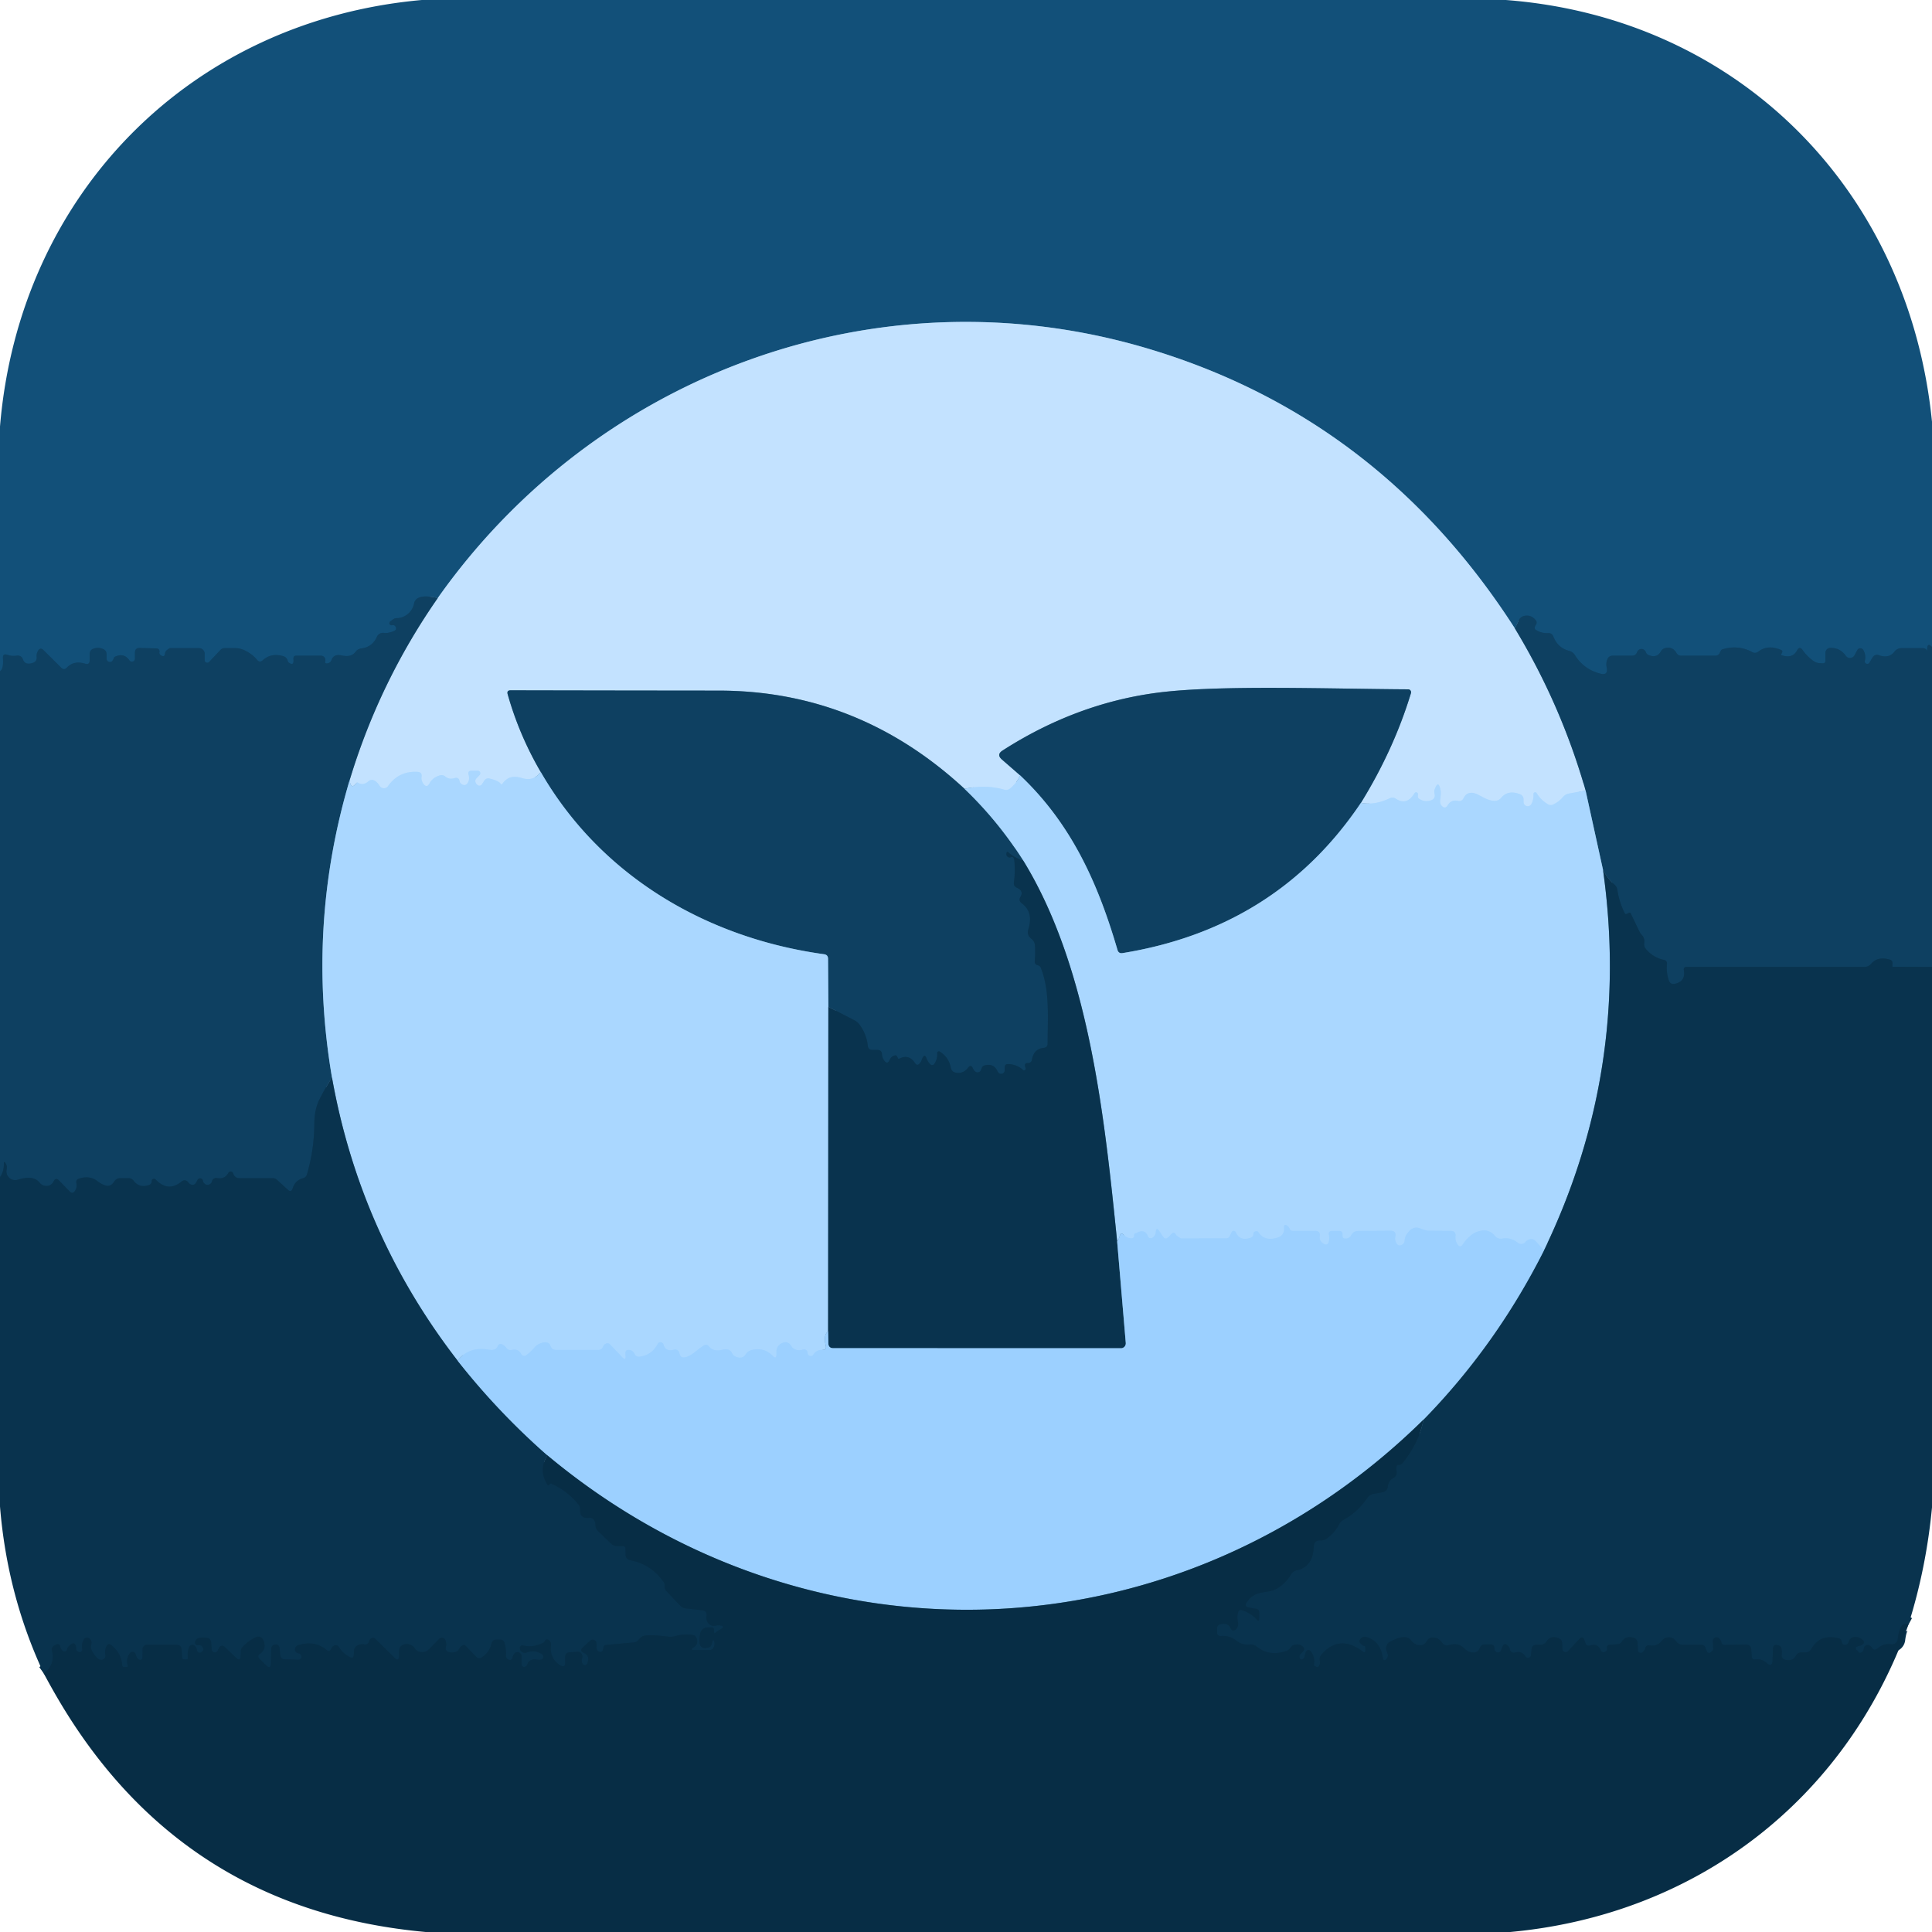
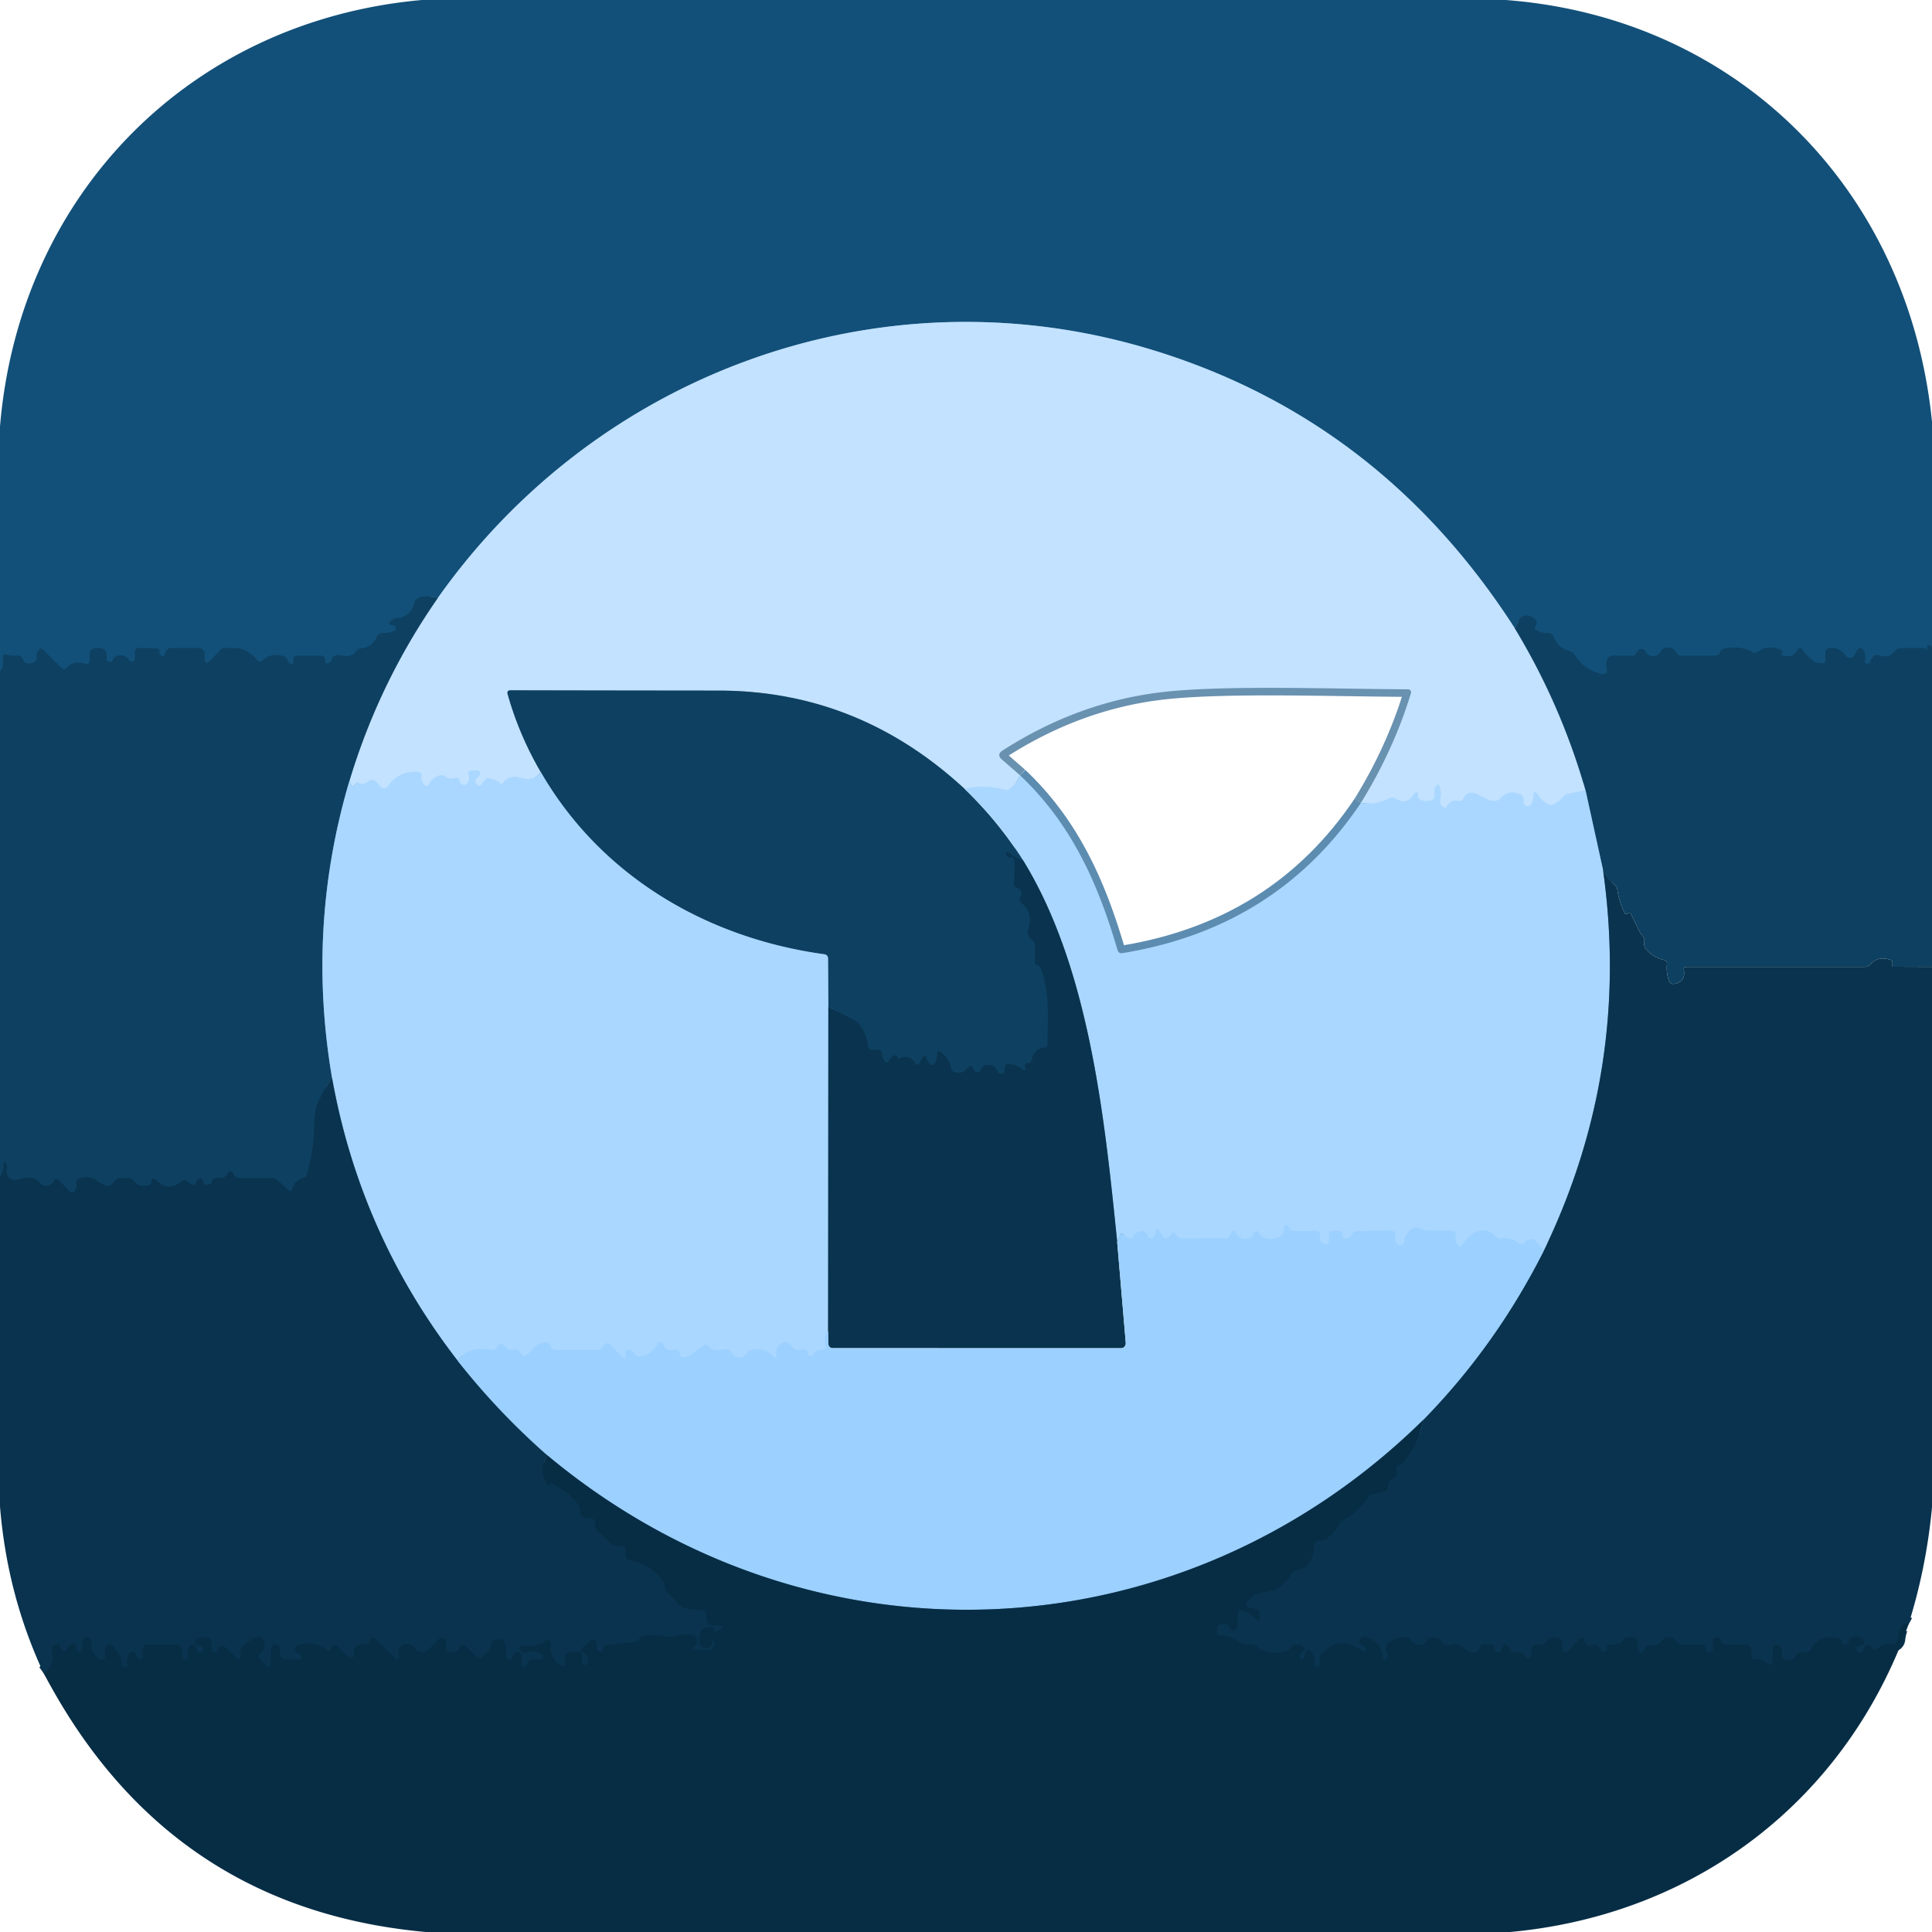
<svg xmlns="http://www.w3.org/2000/svg" viewBox="0.00 0.00 256.00 256.00" version="1.1">
  <g stroke-linecap="butt" fill="none" stroke-width="2.00">
    <path d="M 256.00 85.74   Q 255.23 84.86 255.37 86.69   Q 255.38 86.80 255.40 86.69   Q 255.43 86.57 255.38 86.37   Q 255.27 85.88 254.77 85.88   L 251.98 85.88   Q 251.38 85.88 251.01 86.36   Q 250.28 87.30 248.95 86.81   A 0.69 0.69 0.0 0 0 248.13 87.10   L 247.70 87.82   A 0.33 0.33 0.0 0 1 247.10 87.57   Q 247.28 86.77 246.89 86.12   A 0.46 0.45 43.2 0 0 246.10 86.14   L 245.73 86.83   A 0.68 0.68 0.0 0 1 244.58 86.90   Q 243.81 85.81 242.51 85.85   A 0.65 0.65 0.0 0 0 241.88 86.50   L 241.88 87.53   Q 241.88 87.90 241.51 87.89   Q 241.32 87.88 241.14 87.87   Q 240.65 87.85 240.25 87.55   Q 239.42 86.94 238.86 86.14   Q 238.45 85.56 238.12 86.18   Q 237.52 87.33 236.01 86.80   Q 235.98 86.78 235.99 86.75   Q 236.06 86.61 236.13 86.48   Q 236.25 86.23 236.00 86.12   Q 234.23 85.37 232.99 86.34   Q 232.61 86.63 232.19 86.41   Q 230.36 85.41 228.25 86.03   A 0.35 0.35 0.0 0 0 228.02 86.22   Q 227.96 86.34 227.90 86.47   Q 227.73 86.88 227.27 86.88   L 222.76 86.88   Q 222.34 86.88 222.14 86.52   Q 221.67 85.68 220.73 85.85   Q 220.28 85.94 220.06 86.33   Q 219.56 87.23 218.47 86.81   Q 218.20 86.71 218.10 86.44   Q 218.04 86.26 217.89 86.14   Q 217.53 85.85 217.15 86.11   Q 216.98 86.23 216.91 86.42   Q 216.75 86.88 216.26 86.88   L 213.71 86.88   Q 213.16 86.88 212.97 87.39   Q 212.78 87.89 212.89 88.42   Q 213.13 89.56 212.01 89.25   Q 209.84 88.67 208.69 86.81   Q 208.41 86.37 207.91 86.24   Q 206.42 85.85 205.83 84.35   Q 205.64 83.86 205.11 83.89   Q 204.28 83.93 203.53 83.48   Q 203.31 83.35 203.36 83.09   Q 203.40 82.95 203.49 82.83   Q 203.74 82.48 203.47 82.15   Q 202.87 81.44 202.02 81.60   Q 201.50 81.69 201.26 82.17   L 200.73 83.27" stroke="#10486d" />
    <path d="M 200.73 83.27   Q 182.67 55.17 151.73 46.08   C 116.42 35.72 79.05 49.45 58.01 79.24" stroke="#6b99bc" />
    <path d="M 58.01 79.24   Q 55.14 78.59 54.86 79.98   A 2.40 2.39 -83.4 0 1 52.44 81.91   Q 52.26 81.91 51.69 82.36   A 0.28 0.28 0.0 0 0 51.91 82.85   Q 52.26 82.78 52.40 83.01   Q 52.65 83.43 52.19 83.62   Q 51.42 83.94 50.87 83.86   A 0.90 0.89 15.5 0 0 49.94 84.38   Q 49.33 85.74 47.89 85.92   Q 47.40 85.98 47.11 86.37   Q 46.56 87.13 45.27 86.85   Q 44.21 86.62 43.92 87.47   Q 43.81 87.77 43.51 87.87   Q 43.01 88.02 43.10 87.59   A 0.58 0.58 0.0 0 0 42.54 86.88   L 39.25 86.88   Q 38.88 86.88 38.88 87.25   Q 38.88 87.39 38.89 87.55   Q 38.90 88.19 38.36 87.86   Q 38.16 87.74 38.13 87.58   Q 38.01 87.08 37.52 86.94   Q 35.92 86.48 34.81 87.49   Q 34.41 87.85 34.06 87.43   Q 33.40 86.62 32.32 86.13   Q 31.77 85.88 31.17 85.88   L 29.78 85.88   A 0.80 0.78 21.3 0 0 29.21 86.12   L 27.70 87.72   A 0.34 0.34 0.0 0 1 27.12 87.49   L 27.12 86.63   A 0.75 0.75 0.0 0 0 26.37 85.88   L 22.50 85.88   A 0.50 0.04 -38.4 0 0 22.13 86.13   Q 21.90 86.30 21.86 86.61   Q 21.80 87.11 21.36 86.86   Q 21.06 86.69 21.13 86.39   A 0.39 0.39 0.0 0 0 20.77 85.92   L 18.52 85.86   Q 17.88 85.85 17.88 86.48   L 17.88 87.28   A 0.40 0.40 0.0 0 1 17.15 87.50   Q 16.45 86.48 15.28 87.00   Q 15.13 87.06 15.08 87.21   Q 15.02 87.39 14.92 87.53   A 0.44 0.44 0.0 0 1 14.12 87.27   L 14.12 86.71   Q 14.12 86.19 13.65 85.99   Q 13.04 85.73 12.41 85.94   Q 11.88 86.12 11.88 86.68   L 11.88 87.50   Q 11.88 88.12 11.28 87.94   Q 9.78 87.49 8.86 88.46   Q 8.50 88.85 8.12 88.48   L 5.75 86.13   Q 5.36 85.75 5.06 86.20   Q 4.81 86.59 4.86 87.04   Q 4.91 87.63 4.36 87.83   Q 3.34 88.18 3.05 87.40   Q 2.83 86.78 2.17 86.88   Q 1.56 86.97 1.00 86.77   Q 0.34 86.53 0.39 87.24   Q 0.49 88.67 0.00 88.92" stroke="#10486d" />
    <path d="M 200.73 83.27   Q 206.84 93.36 210.10 104.75" stroke="#6991b0" />
    <path d="M 210.10 104.75   L 207.90 105.15   Q 207.42 105.24 207.10 105.61   Q 206.57 106.24 205.81 106.60   Q 205.46 106.77 205.11 106.57   Q 204.17 106.01 203.62 105.10   A 0.23 0.23 0.0 0 0 203.19 105.23   Q 203.23 105.94 202.92 106.53   A 0.55 0.55 0.0 0 1 201.88 106.28   L 201.88 105.96   Q 201.88 105.40 201.35 105.21   Q 199.79 104.65 198.92 105.71   Q 198.56 106.14 198.00 106.12   C 196.75 106.06 195.87 105.05 194.98 105.05   Q 194.28 105.05 193.94 105.75   Q 193.70 106.24 193.17 106.12   Q 192.28 105.92 191.81 106.72   Q 191.51 107.22 191.09 106.83   Q 190.76 106.54 190.83 105.99   Q 190.95 105.11 190.89 104.75   Q 190.59 103.18 190.07 104.69   Q 190.02 104.81 190.11 105.31   A 0.65 0.65 0.0 0 1 189.71 106.01   Q 188.79 106.38 187.98 105.80   Q 187.89 105.73 187.88 105.63   Q 187.87 105.45 187.89 105.26   A 0.25 0.25 0.0 0 0 187.43 105.10   Q 186.42 106.79 184.97 105.84   Q 184.57 105.57 184.13 105.78   Q 182.13 106.74 180.33 106.38" stroke="#b7ddff" />
    <path d="M 180.33 106.38   Q 184.69 99.31 186.96 91.84   A 0.39 0.39 0.0 0 0 186.59 91.34   C 175.85 91.28 161.63 90.74 153.50 91.77   Q 142.64 93.16 132.84 99.45   Q 132.01 99.99 132.76 100.64   L 135.16 102.73" stroke="#6991b0" />
    <path d="M 135.16 102.73   Q 134.74 103.75 133.83 104.49   Q 133.49 104.76 133.07 104.64   Q 130.69 103.93 127.80 104.52" stroke="#b7ddff" />
    <path d="M 127.80 104.52   Q 113.74 91.52 95.24 91.51   Q 81.52 91.50 67.67 91.47   Q 67.12 91.47 67.27 91.99   Q 68.79 97.39 71.65 102.29" stroke="#6991b0" />
    <path d="M 71.65 102.29   Q 70.72 103.55 69.25 103.12   C 68.06 102.77 67.28 102.88 66.57 103.85   Q 66.44 104.02 66.33 103.84   Q 66.10 103.47 64.88 103.16   Q 64.43 103.05 64.17 103.44   L 63.85 103.93   A 0.39 0.38 30.1 0 1 63.34 104.06   Q 63.19 103.97 63.08 103.81   Q 62.84 103.42 63.17 103.09   L 63.54 102.71   A 0.35 0.34 -67.3 0 0 63.30 102.12   L 62.50 102.12   Q 61.95 102.12 62.09 102.65   Q 62.26 103.28 61.98 103.73   Q 61.71 104.17 61.25 103.95   Q 60.95 103.80 60.89 103.49   Q 60.77 102.95 60.25 103.10   Q 59.51 103.32 59.03 102.91   Q 58.69 102.62 58.26 102.75   Q 57.32 103.03 56.90 103.82   Q 56.56 104.45 56.13 103.89   Q 55.79 103.45 55.86 102.92   Q 55.95 102.32 55.34 102.28   Q 52.84 102.13 51.42 104.16   A 0.68 0.67 47.8 0 1 50.28 104.10   Q 50.05 103.70 49.70 103.48   Q 49.23 103.17 48.80 103.54   Q 48.08 104.16 47.39 103.68   Q 47.35 103.65 47.31 103.69   Q 47.12 103.88 46.94 104.06   Q 46.70 104.29 46.51 104.02   Q 46.33 103.77 46.37 103.24" stroke="#b7ddff" />
    <path d="M 46.37 103.24   Q 50.31 90.29 58.01 79.24" stroke="#6991b0" />
    <path d="M 46.37 103.24   Q 40.57 122.64 43.99 142.78" stroke="#5c8cb0" />
    <path d="M 43.99 142.78   Q 43.06 144.22 42.31 145.72   Q 41.66 147.02 41.65 148.94   Q 41.63 152.32 40.68 155.59   Q 40.56 156.01 40.15 156.12   Q 39.13 156.38 38.78 157.46   Q 38.59 158.07 38.12 157.63   L 36.75 156.37   Q 36.47 156.11 36.09 156.11   L 31.69 156.11   Q 31.36 156.11 31.12 155.87   Q 30.96 155.71 30.90 155.49   A 0.35 0.35 0.0 0 0 30.26 155.41   Q 29.77 156.30 28.74 156.10   A 0.55 0.55 0.0 0 0 28.10 156.51   Q 28.05 156.74 27.85 156.88   Q 27.47 157.15 27.12 156.85   Q 26.91 156.68 26.89 156.47   A 0.38 0.38 0.0 0 0 26.18 156.33   L 25.99 156.68   Q 25.74 157.15 25.25 156.93   Q 25.09 156.86 25.01 156.74   Q 24.57 156.13 24.00 156.60   Q 22.27 158.00 20.62 156.29   Q 20.49 156.16 20.32 156.21   Q 20.10 156.28 20.11 156.45   Q 20.12 156.91 19.67 157.05   Q 18.45 157.42 17.74 156.49   Q 17.46 156.11 16.98 156.11   L 15.97 156.11   Q 15.42 156.11 15.12 156.58   Q 14.63 157.36 13.82 157.03   Q 13.32 156.83 12.90 156.50   Q 11.90 155.72 10.47 156.17   Q 10.03 156.31 10.12 156.77   Q 10.23 157.37 9.92 157.81   Q 9.61 158.26 9.23 157.87   L 7.82 156.42   Q 7.40 155.98 7.11 156.52   Q 6.75 157.22 6.01 157.13   Q 5.54 157.08 5.24 156.70   Q 4.44 155.67 2.36 156.32   A 1.16 1.16 0.0 0 1 0.88 154.97   Q 0.97 154.54 0.79 154.22   Q 0.50 153.69 0.51 154.29   Q 0.51 155.26 0.00 155.97" stroke="#0c3a58" />
-     <path d="M 256.00 128.12   L 250.82 128.10   Q 250.75 128.10 250.75 128.03   Q 250.75 127.83 250.76 127.66   Q 250.79 127.27 250.42 127.16   Q 248.83 126.68 247.93 127.71   Q 247.57 128.12 247.03 128.12   L 223.49 128.12   Q 223.05 128.12 223.12 128.55   Q 223.38 130.06 221.91 130.36   Q 221.32 130.47 221.13 129.91   Q 220.77 128.86 220.88 127.76   Q 220.93 127.29 220.47 127.19   Q 219.10 126.90 218.13 125.80   Q 217.80 125.43 217.87 124.94   Q 217.96 124.33 217.57 123.91   Q 217.35 123.68 217.21 123.39   L 216.09 121.05   Q 216.01 120.87 215.83 120.96   Q 215.70 121.02 215.56 121.09   Q 215.38 121.18 215.29 121.01   Q 214.55 119.54 214.31 117.93   Q 214.25 117.49 213.91 117.20   Q 213.03 116.44 212.41 115.27" stroke="#0c3a58" />
    <path d="M 212.41 115.27   L 210.10 104.75" stroke="#5c8cb0" />
-     <path d="M 127.80 104.52   Q 132.26 108.79 135.59 114.04" stroke="#5c8cb0" />
    <path d="M 135.59 114.04   Q 134.41 113.66 133.60 112.93   Q 133.44 112.79 133.38 113.00   Q 133.27 113.39 133.59 113.57   Q 133.76 113.67 133.93 113.58   Q 134.08 113.50 134.19 113.57   Q 134.36 113.67 134.40 114.00   Q 134.55 115.42 134.35 116.94   Q 134.29 117.42 134.73 117.62   Q 135.69 118.06 135.22 118.83   Q 134.92 119.33 135.38 119.68   C 136.59 120.59 136.68 121.82 136.25 123.18   Q 136.02 123.91 136.73 124.46   A 1.12 1.12 0.0 0 1 137.14 125.26   Q 137.21 126.30 137.11 127.34   Q 137.09 127.53 137.16 127.65   Q 137.27 127.85 137.47 127.89   Q 137.80 127.95 137.92 128.26   C 139.14 131.27 138.81 135.01 138.82 138.25   Q 138.82 138.79 138.28 138.85   Q 136.99 138.99 136.74 140.40   Q 136.66 140.87 136.18 140.86   Q 135.63 140.85 135.90 141.53   A 0.22 0.21 -79.9 0 1 135.56 141.77   Q 134.74 141.03 133.58 141.00   Q 133.15 140.99 133.13 141.42   Q 133.11 141.60 133.13 141.77   A 0.48 0.48 0.0 0 1 132.21 142.00   Q 131.69 140.85 130.47 141.17   A 0.58 0.54 -82.0 0 0 130.11 141.46   Q 130.04 141.61 129.99 141.76   A 0.48 0.47 -60.7 0 1 129.22 141.98   Q 129.01 141.79 128.91 141.56   Q 128.66 140.98 128.27 141.48   Q 127.65 142.30 126.68 142.14   Q 126.09 142.04 125.98 141.45   Q 125.71 140.08 124.52 139.34   A 0.22 0.21 14.8 0 0 124.19 139.53   Q 124.23 140.34 123.80 140.98   A 0.35 0.34 39.1 0 1 123.27 141.03   Q 122.94 140.70 122.77 140.23   Q 122.48 139.47 122.12 140.48   Q 122.04 140.73 121.83 140.94   Q 121.51 141.27 121.26 140.88   Q 120.45 139.62 119.15 140.28   Q 119.05 140.34 118.99 140.23   Q 118.93 140.10 118.86 139.98   Q 118.76 139.80 118.57 139.85   Q 118.08 139.98 117.90 140.41   Q 117.58 141.16 117.13 140.48   Q 116.89 140.13 116.87 139.71   Q 116.84 139.12 116.25 139.12   L 115.55 139.12   A 0.57 0.56 87.2 0 1 114.99 138.61   Q 114.83 137.07 113.92 135.80   Q 113.64 135.41 113.21 135.19   L 109.76 133.41" stroke="#0c3a58" />
    <path d="M 109.76 133.41   L 109.72 127.03   Q 109.71 126.51 109.19 126.44   C 93.51 124.28 79.55 115.99 71.65 102.29" stroke="#5c8cb0" />
    <path d="M 180.33 106.38   Q 169.19 122.96 148.75 126.29   Q 148.22 126.38 148.07 125.86   C 145.49 117.03 141.97 109.17 135.16 102.73" stroke="#5c8cb0" />
    <path d="M 109.76 133.41   L 109.73 176.42" stroke="#5a85a7" />
    <path d="M 109.73 176.42   Q 109.08 176.87 109.42 178.32   Q 109.56 178.89 108.98 178.87   Q 108.19 178.84 107.79 179.47   Q 107.59 179.79 107.25 179.64   Q 107.01 179.53 107.00 179.23   A 0.45 0.45 0.0 0 0 106.43 178.82   Q 105.30 179.15 104.76 178.24   A 0.80 0.80 0.0 0 0 103.92 177.87   Q 103.50 177.96 103.22 178.25   Q 102.88 178.59 102.88 179.07   L 102.88 179.47   Q 102.88 180.16 102.40 179.67   Q 101.25 178.47 99.56 178.90   Q 99.08 179.03 98.81 179.45   Q 98.41 180.08 97.65 179.83   Q 97.19 179.69 96.97 179.26   Q 96.65 178.64 95.73 178.85   Q 94.50 179.14 93.95 178.42   Q 93.65 178.03 93.23 178.30   Q 92.65 178.68 92.11 179.13   Q 91.70 179.47 91.22 179.70   Q 90.18 180.18 90.02 179.30   A 0.57 0.57 0.0 0 0 89.31 178.84   Q 88.18 179.15 87.91 178.15   A 0.42 0.41 -39.4 0 0 87.14 178.08   Q 86.37 179.57 84.74 179.77   Q 84.27 179.82 84.07 179.39   Q 83.84 178.88 83.26 178.87   Q 82.90 178.87 82.88 179.24   Q 82.87 179.44 82.89 179.66   Q 82.95 180.36 82.46 179.85   L 80.87 178.18   Q 80.57 177.86 80.19 178.09   Q 79.99 178.21 79.91 178.42   Q 79.75 178.88 79.26 178.88   L 73.72 178.88   Q 73.13 178.88 72.93 178.32   Q 72.66 177.59 71.55 178.03   Q 71.12 178.20 70.81 178.56   Q 70.37 179.09 69.80 179.52   Q 69.33 179.88 69.03 179.36   Q 68.65 178.69 67.84 178.87   Q 67.36 178.98 67.07 178.58   Q 66.87 178.31 66.56 178.15   Q 66.13 177.93 65.95 178.38   Q 65.70 179.00 64.74 178.84   Q 62.10 178.39 60.64 180.30" stroke="#a3d4ff" />
    <path d="M 60.64 180.30   Q 47.71 163.59 43.99 142.78" stroke="#5a85a7" />
    <path d="M 212.41 115.27   Q 216.13 141.75 204.59 165.67" stroke="#5a85a7" />
    <path d="M 204.59 165.67   L 203.50 164.48   Q 203.11 164.04 202.56 164.26   Q 202.29 164.37 202.12 164.58   A 0.72 0.72 0.0 0 1 201.10 164.67   Q 200.21 163.92 199.05 164.12   A 1.01 1.01 0.0 0 1 198.08 163.76   Q 197.29 162.79 196.01 163.13   Q 195.55 163.24 195.16 163.51   Q 194.35 164.07 193.85 164.86   Q 193.48 165.45 193.11 164.87   Q 192.80 164.37 192.86 163.80   Q 192.94 163.11 192.24 163.10   L 189.25 163.08   A 1.72 0.27 24.8 0 1 188.20 162.78   Q 187.16 162.35 186.38 163.58   Q 186.14 163.95 186.12 164.39   Q 186.10 164.75 185.76 164.94   Q 185.31 165.19 185.04 164.75   Q 184.79 164.34 184.89 163.85   Q 185.05 163.08 184.26 163.08   L 179.96 163.11   Q 179.36 163.11 179.07 163.63   Q 178.78 164.16 178.20 164.11   Q 177.89 164.09 177.89 163.78   Q 177.89 163.64 177.89 163.51   A 0.38 0.38 0.0 0 0 177.51 163.11   L 176.50 163.11   Q 175.97 163.11 176.09 163.63   Q 176.18 164.04 176.09 164.45   Q 175.93 165.17 175.32 164.76   Q 174.80 164.40 174.88 163.83   Q 174.99 163.09 174.25 163.10   L 171.27 163.10   Q 171.00 163.10 170.89 162.84   Q 170.78 162.56 170.59 162.43   Q 170.11 162.11 170.15 162.69   Q 170.22 163.71 169.25 164.00   Q 167.56 164.50 166.79 163.33   Q 166.58 163.00 166.24 163.21   Q 166.07 163.31 166.08 163.49   Q 166.10 163.87 165.74 164.00   Q 164.26 164.51 163.74 163.27   A 0.29 0.29 0.0 0 0 163.21 163.25   L 162.96 163.77   Q 162.81 164.09 162.46 164.09   L 156.50 164.10   Q 156.44 164.10 156.00 163.80   Q 155.87 163.71 155.79 163.57   Q 155.56 163.15 155.23 163.50   L 154.84 163.91   Q 154.42 164.34 154.09 163.84   L 153.61 163.12   Q 153.21 162.52 153.15 163.24   Q 153.11 163.75 152.71 164.00   A 0.41 0.41 0.0 0 1 152.10 163.81   Q 151.66 162.72 150.53 163.42   Q 150.26 163.39 150.28 163.76   A 0.31 0.31 0.0 0 1 149.98 164.08   Q 149.33 164.09 148.89 163.62   Q 148.52 163.23 148.38 163.75   Q 148.25 164.23 148.03 164.52" stroke="#a3d4ff" />
    <path d="M 148.03 164.52   C 146.37 148.20 144.35 128.31 135.59 114.04" stroke="#5a85a7" />
-     <path d="M 148.03 164.52   L 149.17 177.94   A 0.65 0.64 87.5 0 1 148.53 178.65   L 110.41 178.64   Q 109.78 178.64 109.76 178.00   L 109.73 176.42" stroke="#5382a7" />
    <path d="M 252.87 215.29   Q 251.77 214.69 251.45 217.24   A 0.74 0.74 0.0 0 1 250.62 217.88   Q 249.56 217.73 248.75 218.44   Q 248.33 218.80 248.04 218.33   Q 247.91 218.13 247.72 218.03   A 0.52 0.52 0.0 0 0 246.96 218.46   Q 246.93 218.81 246.63 218.97   A 0.28 0.28 0.0 0 1 246.30 218.93   L 246.06 218.68   Q 245.61 218.24 246.41 218.07   Q 246.59 218.04 246.76 217.93   Q 247.17 217.67 246.83 217.32   Q 246.33 216.82 245.63 216.93   Q 245.14 217.02 244.99 217.49   Q 244.86 217.92 244.53 217.95   Q 244.11 217.97 244.04 217.56   Q 243.98 217.17 243.67 217.09   Q 241.16 216.46 240.02 218.48   Q 239.76 218.95 239.22 218.95   L 238.71 218.95   Q 238.20 218.95 237.96 219.40   Q 237.54 220.18 236.50 219.91   A 0.56 0.55 10.7 0 1 236.08 219.31   Q 236.14 218.84 236.05 218.44   Q 236.01 218.23 235.86 218.12   Q 235.70 218.00 235.51 217.97   Q 234.96 217.88 234.93 218.44   L 234.87 220.01   Q 234.83 221.01 234.08 220.34   Q 233.46 219.78 232.56 219.88   Q 232.17 219.93 232.13 219.54   L 232.05 218.57   Q 232.00 217.89 231.32 217.91   L 228.55 217.96   Q 228.17 217.97 228.09 217.61   Q 228.01 217.31 227.79 217.09   A 0.49 0.49 0.0 0 0 226.96 217.47   L 227.01 218.50   Q 227.02 218.61 226.94 218.69   L 226.69 218.93   A 0.31 0.31 0.0 0 1 226.18 218.83   L 225.95 218.27   Q 225.82 217.95 225.48 217.95   L 222.99 217.95   Q 222.44 217.95 222.12 217.50   Q 221.70 216.92 221.04 216.96   Q 220.52 216.99 220.20 217.41   Q 219.63 218.19 218.55 218.02   Q 218.13 217.95 218.02 218.36   Q 217.93 218.69 217.65 218.93   A 0.38 0.38 0.0 0 1 217.03 218.66   L 216.99 217.70   Q 216.96 217.18 216.47 217.02   Q 215.43 216.69 214.92 217.51   Q 214.71 217.85 214.31 217.87   L 213.25 217.95   A 0.35 0.34 -8.5 0 0 212.93 218.37   Q 213.00 218.65 212.79 218.80   Q 212.31 219.14 212.07 218.60   Q 211.68 217.73 210.73 218.03   Q 210.22 218.19 210.06 217.68   L 209.95 217.35   Q 209.74 216.68 209.25 217.20   L 207.78 218.78   A 0.43 0.43 0.0 0 1 207.03 218.50   L 206.99 217.73   Q 206.98 217.29 206.58 217.10   Q 205.51 216.61 204.91 217.52   Q 204.62 217.95 204.10 217.95   Q 203.85 217.95 203.59 217.95   Q 202.99 217.95 202.94 218.54   L 202.87 219.30   A 0.41 0.41 0.0 0 1 202.11 219.47   Q 201.66 218.71 200.76 218.97   A 0.56 0.56 0.0 0 1 200.05 218.51   Q 200.01 218.24 199.79 218.04   Q 199.32 217.61 199.08 218.20   L 198.89 218.69   A 0.43 0.43 0.0 0 1 198.22 218.86   Q 198.01 218.70 198.03 218.42   A 0.50 0.49 2.1 0 0 197.53 217.89   L 196.75 217.89   Q 196.27 217.89 196.10 218.34   Q 195.81 219.09 194.97 218.94   Q 194.45 218.85 194.08 218.47   Q 193.26 217.60 191.97 217.99   A 0.79 0.78 -24.6 0 1 191.07 217.66   Q 190.60 216.93 189.77 216.99   Q 189.29 217.03 189.06 217.45   Q 188.64 218.19 187.79 217.94   Q 187.30 217.80 187.00 217.39   Q 186.28 216.40 184.20 217.54   A 1.01 1.01 0.0 0 0 183.77 218.88   Q 184.04 219.44 183.77 219.75   Q 183.32 220.29 183.22 219.59   Q 182.92 217.60 181.27 216.98   Q 180.60 216.73 180.25 217.19   Q 180.02 217.50 180.29 217.78   Q 180.52 218.02 180.83 218.12   Q 180.92 218.15 180.92 218.25   L 180.92 218.63   Q 180.93 219.11 180.55 218.82   Q 177.49 216.52 175.12 219.21   Q 174.79 219.58 174.89 220.07   Q 174.97 220.48 174.74 220.80   Q 174.61 220.97 174.43 220.87   L 174.20 220.75   Q 174.09 220.69 174.11 220.57   Q 174.28 219.59 173.68 218.79   A 0.38 0.38 0.0 0 0 173.01 218.93   L 172.84 219.59   Q 172.81 219.73 172.69 219.80   Q 172.33 220.02 172.22 219.70   Q 172.11 219.38 172.34 219.15   L 172.62 218.87   Q 173.00 218.49 172.58 218.14   Q 172.10 217.75 171.37 217.99   Q 171.24 218.04 171.15 218.14   Q 171.05 218.25 170.97 218.36   Q 170.76 218.66 170.42 218.77   Q 168.19 219.52 166.55 218.20   Q 166.11 217.85 165.55 217.90   Q 164.60 217.99 163.89 217.44   Q 163.51 217.15 163.07 216.96   Q 162.48 216.72 161.82 216.77   Q 161.27 216.82 161.27 216.27   L 161.27 215.78   Q 161.27 215.34 161.69 215.23   Q 162.72 214.95 163.09 215.80   Q 163.23 216.11 163.56 216.02   Q 163.76 215.96 163.88 215.77   Q 164.13 215.37 164.03 214.90   Q 163.88 214.24 164.05 213.65   Q 164.17 213.21 164.60 213.36   Q 165.80 213.78 166.52 214.59   Q 166.85 214.96 166.85 214.46   L 166.86 213.69   Q 166.86 213.26 166.44 213.18   L 165.52 213.01   Q 164.82 212.89 165.22 212.29   C 166.38 210.54 167.92 211.28 169.25 210.46   Q 170.42 209.74 171.08 208.60   Q 171.32 208.18 171.80 208.08   Q 173.97 207.64 174.08 204.96   Q 174.12 204.09 174.95 204.12   Q 175.40 204.14 175.77 203.88   Q 176.84 203.13 177.42 202.01   Q 177.63 201.60 178.03 201.38   Q 179.94 200.32 181.18 198.47   A 1.26 1.26 0.0 0 1 181.97 197.95   L 183.23 197.72   A 0.84 0.83 87.2 0 0 183.90 196.98   Q 183.97 196.22 184.60 195.86   Q 185.17 195.53 185.05 194.89   Q 184.91 194.09 185.35 194.10   Q 185.66 194.10 185.86 193.85   Q 188.07 191.08 188.62 188.11" stroke="#08304a" />
    <path d="M 188.62 188.11   Q 198.26 178.24 204.59 165.67" stroke="#5382a7" />
    <path d="M 60.64 180.30   Q 66.02 187.13 72.53 192.84" stroke="#5382a7" />
    <path d="M 72.53 192.84   Q 71.30 194.85 72.58 196.79   A 0.07 0.07 0.0 0 0 72.69 196.80   Q 72.78 196.71 72.88 196.62   Q 72.97 196.55 73.08 196.60   Q 75.20 197.55 76.67 199.38   A 0.93 0.92 27.0 0 1 76.88 200.02   Q 76.80 201.24 78.03 201.12   Q 78.61 201.06 78.81 201.60   Q 78.89 201.82 78.90 202.06   Q 78.90 202.55 79.25 202.88   L 80.95 204.52   Q 81.31 204.86 81.81 204.86   L 82.50 204.86   Q 82.88 204.86 82.88 205.25   L 82.89 206.03   A 0.72 0.71 5.4 0 0 83.48 206.73   Q 86.21 207.24 87.87 209.53   Q 88.10 209.85 88.08 210.11   Q 88.04 210.55 88.34 210.87   L 90.14 212.76   Q 90.44 213.07 90.86 213.12   L 93.06 213.37   Q 93.73 213.45 93.62 214.12   Q 93.55 214.59 93.77 214.97   A 0.94 0.94 0.0 0 0 94.83 215.41   Q 95.11 215.33 95.37 215.37   Q 96.19 215.48 95.47 215.89   Q 95.09 216.10 94.80 216.35   Q 94.64 216.49 94.63 216.28   Q 94.61 216.14 94.61 215.99   Q 94.62 215.64 94.26 215.64   L 93.76 215.64   A 0.99 0.98 5.7 0 0 92.79 216.42   Q 92.29 218.81 93.95 218.28   Q 94.13 218.22 94.22 218.05   Q 94.32 217.85 94.37 217.65   Q 94.52 216.99 94.66 217.65   Q 94.72 217.93 94.55 218.31   A 0.59 0.57 -76.8 0 1 94.03 218.64   L 92.00 218.64   Q 91.36 218.64 91.90 218.30   Q 92.53 217.90 92.34 217.18   Q 92.21 216.68 91.69 216.62   Q 90.56 216.48 89.43 216.80   A 2.39 2.31 40.4 0 1 88.47 216.86   Q 86.58 216.60 85.49 216.72   Q 85.01 216.77 84.65 217.25   Q 84.40 217.59 83.98 217.63   L 80.27 217.97   Q 80.04 217.99 79.98 218.23   L 79.88 218.63   A 0.51 0.41 63.0 0 1 79.04 218.25   Q 79.10 217.92 79.01 217.62   A 0.50 0.50 0.0 0 0 78.19 217.40   L 77.25 218.27   Q 76.74 218.74 77.37 219.02   Q 78.21 219.40 77.82 220.42   A 0.35 0.34 41.8 0 1 77.19 220.45   Q 77.01 220.11 77.15 219.67   A 0.62 0.62 0.0 0 0 76.52 218.87   L 75.45 218.94   Q 74.89 218.98 74.89 219.55   L 74.89 220.30   Q 74.89 221.07 74.23 220.66   Q 72.83 219.77 72.99 218.04   Q 73.02 217.73 72.93 217.56   Q 72.74 217.19 72.38 217.25   Q 72.30 217.26 72.26 217.33   L 72.09 217.58   Q 72.00 217.73 71.25 217.97   Q 70.30 218.26 69.32 218.03   A 0.36 0.35 3.5 0 0 68.88 218.41   Q 68.91 218.72 69.16 218.89   Q 69.45 219.08 69.78 218.97   Q 70.89 218.56 71.82 219.19   A 0.40 0.40 0.0 0 1 71.64 219.92   Q 71.34 219.96 71.02 219.89   A 1.10 1.07 -52.8 0 0 70.31 220.00   Q 69.94 220.21 69.89 220.51   Q 69.85 220.69 69.69 220.80   Q 69.50 220.92 69.38 220.88   Q 69.12 220.80 69.12 220.53   L 69.11 219.47   A 0.55 0.54 65.3 0 0 68.15 219.11   Q 67.97 219.32 67.92 219.62   Q 67.84 220.03 67.44 219.93   Q 67.25 219.88 67.14 219.73   Q 67.03 219.58 67.04 219.23   Q 67.08 218.43 66.84 217.68   Q 66.70 217.25 66.24 217.25   L 65.76 217.25   A 0.67 0.65 -84.0 0 0 65.12 217.78   Q 64.89 218.90 63.85 219.60   Q 63.43 219.89 63.08 219.52   L 61.71 218.09   Q 61.54 217.91 61.31 218.01   Q 61.02 218.15 60.84 218.48   Q 60.65 218.85 60.24 218.93   Q 59.87 219.01 59.47 218.90   Q 58.96 218.76 59.08 218.24   Q 59.20 217.76 59.01 217.31   A 0.50 0.50 0.0 0 0 58.20 217.16   L 56.82 218.56   Q 56.48 218.90 56.00 218.91   Q 55.30 218.93 54.95 218.40   Q 54.67 217.98 54.17 217.88   Q 53.72 217.79 53.36 217.97   Q 52.89 218.21 52.89 218.74   L 52.89 219.35   Q 52.89 220.27 52.23 219.62   L 49.76 217.18   Q 49.45 216.88 49.11 217.15   Q 48.95 217.27 48.90 217.48   Q 48.77 217.97 48.27 217.89   Q 47.77 217.81 47.39 218.01   Q 46.94 218.24 46.91 218.75   L 46.88 219.28   Q 46.85 219.83 46.35 219.57   Q 45.43 219.09 44.93 218.28   Q 44.65 217.83 44.19 218.10   Q 44.02 218.19 43.95 218.36   Q 43.69 218.98 43.30 218.65   Q 41.70 217.30 39.49 218.01   A 0.56 0.52 -47.8 0 0 39.50 219.06   Q 39.70 219.09 39.84 219.24   A 0.41 0.40 69.6 0 1 39.53 219.92   L 37.77 219.87   Q 37.18 219.86 37.13 219.27   L 37.06 218.49   Q 36.98 217.69 36.24 217.98   Q 35.95 218.09 35.94 218.51   Q 35.91 219.72 35.89 220.45   Q 35.86 221.25 35.29 220.69   L 34.39 219.81   Q 34.02 219.44 34.45 219.14   Q 35.41 218.46 34.87 217.28   A 0.72 0.71 -24.2 0 0 33.92 216.93   Q 32.91 217.41 32.12 218.26   Q 31.92 218.48 31.91 218.77   L 31.88 219.39   Q 31.85 220.22 31.26 219.65   L 29.74 218.19   A 0.45 0.45 0.0 0 0 29.03 218.33   L 28.85 218.71   A 0.42 0.42 0.0 0 1 28.05 218.56   L 27.99 217.68   Q 27.94 217.07 27.34 217.00   Q 26.80 216.95 26.27 217.07   A 0.53 0.41 -50.1 0 0 26.23 218.01   Q 26.81 217.89 26.93 218.50   Q 26.96 218.62 26.89 218.73   Q 26.80 218.85 26.65 218.94   A 0.37 0.37 0.0 0 1 26.09 218.64   Q 26.06 218.28 25.78 218.05   A 0.48 0.47 -61.3 0 0 25.04 218.27   Q 24.80 218.98 24.90 219.75   A 0.11 0.11 0.0 0 1 24.78 219.88   Q 24.63 219.87 24.47 219.89   A 0.30 0.30 0.0 0 1 24.13 219.61   L 24.07 218.61   Q 24.03 217.95 23.36 217.95   L 19.47 217.95   A 0.58 0.58 0.0 0 0 18.89 218.53   L 18.88 219.63   A 0.32 0.32 0.0 0 1 18.35 219.87   Q 18.07 219.61 17.99 219.23   A 0.45 0.44 -32.6 0 0 17.20 219.06   Q 16.66 219.77 16.93 220.71   A 0.14 0.13 -6.1 0 1 16.79 220.88   Q 16.64 220.88 16.51 220.89   Q 16.21 220.92 16.19 220.63   Q 16.07 219.10 14.81 218.03   Q 14.36 217.64 14.10 218.17   Q 13.84 218.69 13.96 219.29   A 0.54 0.54 0.0 0 1 13.41 219.94   Q 13.07 219.93 12.77 219.59   A 1.95 0.67 46.2 0 1 12.05 218.04   Q 12.30 217.39 11.77 217.06   A 0.48 0.48 0.0 0 0 11.10 217.24   Q 10.78 217.82 10.90 218.50   A 0.36 0.35 -79.2 0 1 10.37 218.87   Q 10.12 218.72 10.11 218.52   Q 10.04 217.25 9.13 218.11   Q 8.92 218.31 8.89 218.52   A 0.36 0.36 0.0 0 1 8.31 218.75   Q 8.04 218.54 7.98 218.16   A 0.36 0.36 0.0 0 0 7.47 217.90   Q 7.33 217.97 7.19 218.04   Q 6.78 218.27 6.89 218.73   Q 7.33 220.62 5.79 221.72" stroke="#08304a" />
    <path d="M 188.62 188.11   C 156.35 219.88 107.20 221.76 72.53 192.84" stroke="#527fa2" />
  </g>
  <path d="M 55.89 0.00   L 199.53 0.00   C 230.32 2.35 252.94 25.18 256.00 55.89   L 256.00 85.74   Q 255.23 84.86 255.37 86.69   Q 255.38 86.80 255.40 86.69   Q 255.43 86.57 255.38 86.37   Q 255.27 85.88 254.77 85.88   L 251.98 85.88   Q 251.38 85.88 251.01 86.36   Q 250.28 87.30 248.95 86.81   A 0.69 0.69 0.0 0 0 248.13 87.10   L 247.70 87.82   A 0.33 0.33 0.0 0 1 247.10 87.57   Q 247.28 86.77 246.89 86.12   A 0.46 0.45 43.2 0 0 246.10 86.14   L 245.73 86.83   A 0.68 0.68 0.0 0 1 244.58 86.90   Q 243.81 85.81 242.51 85.85   A 0.65 0.65 0.0 0 0 241.88 86.50   L 241.88 87.53   Q 241.88 87.90 241.51 87.89   Q 241.32 87.88 241.14 87.87   Q 240.65 87.85 240.25 87.55   Q 239.42 86.94 238.86 86.14   Q 238.45 85.56 238.12 86.18   Q 237.52 87.33 236.01 86.80   Q 235.98 86.78 235.99 86.75   Q 236.06 86.61 236.13 86.48   Q 236.25 86.23 236.00 86.12   Q 234.23 85.37 232.99 86.34   Q 232.61 86.63 232.19 86.41   Q 230.36 85.41 228.25 86.03   A 0.35 0.35 0.0 0 0 228.02 86.22   Q 227.96 86.34 227.90 86.47   Q 227.73 86.88 227.27 86.88   L 222.76 86.88   Q 222.34 86.88 222.14 86.52   Q 221.67 85.68 220.73 85.85   Q 220.28 85.94 220.06 86.33   Q 219.56 87.23 218.47 86.81   Q 218.20 86.71 218.10 86.44   Q 218.04 86.26 217.89 86.14   Q 217.53 85.85 217.15 86.11   Q 216.98 86.23 216.91 86.42   Q 216.75 86.88 216.26 86.88   L 213.71 86.88   Q 213.16 86.88 212.97 87.39   Q 212.78 87.89 212.89 88.42   Q 213.13 89.56 212.01 89.25   Q 209.84 88.67 208.69 86.81   Q 208.41 86.37 207.91 86.24   Q 206.42 85.85 205.83 84.35   Q 205.64 83.86 205.11 83.89   Q 204.28 83.93 203.53 83.48   Q 203.31 83.35 203.36 83.09   Q 203.40 82.95 203.49 82.83   Q 203.74 82.48 203.47 82.15   Q 202.87 81.44 202.02 81.60   Q 201.50 81.69 201.26 82.17   L 200.73 83.27   Q 182.67 55.17 151.73 46.08   C 116.42 35.72 79.05 49.45 58.01 79.24   Q 55.14 78.59 54.86 79.98   A 2.40 2.39 -83.4 0 1 52.44 81.91   Q 52.26 81.91 51.69 82.36   A 0.28 0.28 0.0 0 0 51.91 82.85   Q 52.26 82.78 52.40 83.01   Q 52.65 83.43 52.19 83.62   Q 51.42 83.94 50.87 83.86   A 0.90 0.89 15.5 0 0 49.94 84.38   Q 49.33 85.74 47.89 85.92   Q 47.40 85.98 47.11 86.37   Q 46.56 87.13 45.27 86.85   Q 44.21 86.62 43.92 87.47   Q 43.81 87.77 43.51 87.87   Q 43.01 88.02 43.10 87.59   A 0.58 0.58 0.0 0 0 42.54 86.88   L 39.25 86.88   Q 38.88 86.88 38.88 87.25   Q 38.88 87.39 38.89 87.55   Q 38.90 88.19 38.36 87.86   Q 38.16 87.74 38.13 87.58   Q 38.01 87.08 37.52 86.94   Q 35.92 86.48 34.81 87.49   Q 34.41 87.85 34.06 87.43   Q 33.40 86.62 32.32 86.13   Q 31.77 85.88 31.17 85.88   L 29.78 85.88   A 0.80 0.78 21.3 0 0 29.21 86.12   L 27.70 87.72   A 0.34 0.34 0.0 0 1 27.12 87.49   L 27.12 86.63   A 0.75 0.75 0.0 0 0 26.37 85.88   L 22.50 85.88   A 0.50 0.04 -38.4 0 0 22.13 86.13   Q 21.90 86.30 21.86 86.61   Q 21.80 87.11 21.36 86.86   Q 21.06 86.69 21.13 86.39   A 0.39 0.39 0.0 0 0 20.77 85.92   L 18.52 85.86   Q 17.88 85.85 17.88 86.48   L 17.88 87.28   A 0.40 0.40 0.0 0 1 17.15 87.50   Q 16.45 86.48 15.28 87.00   Q 15.13 87.06 15.08 87.21   Q 15.02 87.39 14.92 87.53   A 0.44 0.44 0.0 0 1 14.12 87.27   L 14.12 86.71   Q 14.12 86.19 13.65 85.99   Q 13.04 85.73 12.41 85.94   Q 11.88 86.12 11.88 86.68   L 11.88 87.50   Q 11.88 88.12 11.28 87.94   Q 9.78 87.49 8.86 88.46   Q 8.50 88.85 8.12 88.48   L 5.75 86.13   Q 5.36 85.75 5.06 86.20   Q 4.81 86.59 4.86 87.04   Q 4.91 87.63 4.36 87.83   Q 3.34 88.18 3.05 87.40   Q 2.83 86.78 2.17 86.88   Q 1.56 86.97 1.00 86.77   Q 0.34 86.53 0.39 87.24   Q 0.49 88.67 0.00 88.92   L 0.00 56.51   C 2.56 25.76 25.20 2.75 55.89 0.00   Z" fill="#125079" />
  <path d="M 200.73 83.27   Q 206.84 93.36 210.10 104.75   L 207.90 105.15   Q 207.42 105.24 207.10 105.61   Q 206.57 106.24 205.81 106.60   Q 205.46 106.77 205.11 106.57   Q 204.17 106.01 203.62 105.10   A 0.23 0.23 0.0 0 0 203.19 105.23   Q 203.23 105.94 202.92 106.53   A 0.55 0.55 0.0 0 1 201.88 106.28   L 201.88 105.96   Q 201.88 105.40 201.35 105.21   Q 199.79 104.65 198.92 105.71   Q 198.56 106.14 198.00 106.12   C 196.75 106.06 195.87 105.05 194.98 105.05   Q 194.28 105.05 193.94 105.75   Q 193.70 106.24 193.17 106.12   Q 192.28 105.92 191.81 106.72   Q 191.51 107.22 191.09 106.83   Q 190.76 106.54 190.83 105.99   Q 190.95 105.11 190.89 104.75   Q 190.59 103.18 190.07 104.69   Q 190.02 104.81 190.11 105.31   A 0.65 0.65 0.0 0 1 189.71 106.01   Q 188.79 106.38 187.98 105.80   Q 187.89 105.73 187.88 105.63   Q 187.87 105.45 187.89 105.26   A 0.25 0.25 0.0 0 0 187.43 105.10   Q 186.42 106.79 184.97 105.84   Q 184.57 105.57 184.13 105.78   Q 182.13 106.74 180.33 106.38   Q 184.69 99.31 186.96 91.84   A 0.39 0.39 0.0 0 0 186.59 91.34   C 175.85 91.28 161.63 90.74 153.50 91.77   Q 142.64 93.16 132.84 99.45   Q 132.01 99.99 132.76 100.64   L 135.16 102.73   Q 134.74 103.75 133.83 104.49   Q 133.49 104.76 133.07 104.64   Q 130.69 103.93 127.80 104.52   Q 113.74 91.52 95.24 91.51   Q 81.52 91.50 67.67 91.47   Q 67.12 91.47 67.27 91.99   Q 68.79 97.39 71.65 102.29   Q 70.72 103.55 69.25 103.12   C 68.06 102.77 67.28 102.88 66.57 103.85   Q 66.44 104.02 66.33 103.84   Q 66.10 103.47 64.88 103.16   Q 64.43 103.05 64.17 103.44   L 63.85 103.93   A 0.39 0.38 30.1 0 1 63.34 104.06   Q 63.19 103.97 63.08 103.81   Q 62.84 103.42 63.17 103.09   L 63.54 102.71   A 0.35 0.34 -67.3 0 0 63.30 102.12   L 62.50 102.12   Q 61.95 102.12 62.09 102.65   Q 62.26 103.28 61.98 103.73   Q 61.71 104.17 61.25 103.95   Q 60.95 103.80 60.89 103.49   Q 60.77 102.95 60.25 103.10   Q 59.51 103.32 59.03 102.91   Q 58.69 102.62 58.26 102.75   Q 57.32 103.03 56.90 103.82   Q 56.56 104.45 56.13 103.89   Q 55.79 103.45 55.86 102.92   Q 55.95 102.32 55.34 102.28   Q 52.84 102.13 51.42 104.16   A 0.68 0.67 47.8 0 1 50.28 104.10   Q 50.05 103.70 49.70 103.48   Q 49.23 103.17 48.80 103.54   Q 48.08 104.16 47.39 103.68   Q 47.35 103.65 47.31 103.69   Q 47.12 103.88 46.94 104.06   Q 46.70 104.29 46.51 104.02   Q 46.33 103.77 46.37 103.24   Q 50.31 90.29 58.01 79.24   C 79.05 49.45 116.42 35.72 151.73 46.08   Q 182.67 55.17 200.73 83.27   Z" fill="#c3e2ff" />
  <path d="M 58.01 79.24   Q 50.31 90.29 46.37 103.24   Q 40.57 122.64 43.99 142.78   Q 43.06 144.22 42.31 145.72   Q 41.66 147.02 41.65 148.94   Q 41.63 152.32 40.68 155.59   Q 40.56 156.01 40.15 156.12   Q 39.13 156.38 38.78 157.46   Q 38.59 158.07 38.12 157.63   L 36.75 156.37   Q 36.47 156.11 36.09 156.11   L 31.69 156.11   Q 31.36 156.11 31.12 155.87   Q 30.96 155.71 30.90 155.49   A 0.35 0.35 0.0 0 0 30.26 155.41   Q 29.77 156.30 28.74 156.10   A 0.55 0.55 0.0 0 0 28.10 156.51   Q 28.05 156.74 27.85 156.88   Q 27.47 157.15 27.12 156.85   Q 26.91 156.68 26.89 156.47   A 0.38 0.38 0.0 0 0 26.18 156.33   L 25.99 156.68   Q 25.74 157.15 25.25 156.93   Q 25.09 156.86 25.01 156.74   Q 24.57 156.13 24.00 156.60   Q 22.27 158.00 20.62 156.29   Q 20.49 156.16 20.32 156.21   Q 20.10 156.28 20.11 156.45   Q 20.12 156.91 19.67 157.05   Q 18.45 157.42 17.74 156.49   Q 17.46 156.11 16.98 156.11   L 15.97 156.11   Q 15.42 156.11 15.12 156.58   Q 14.63 157.36 13.82 157.03   Q 13.32 156.83 12.90 156.50   Q 11.90 155.72 10.47 156.17   Q 10.03 156.31 10.12 156.77   Q 10.23 157.37 9.92 157.81   Q 9.61 158.26 9.23 157.87   L 7.82 156.42   Q 7.40 155.98 7.11 156.52   Q 6.75 157.22 6.01 157.13   Q 5.54 157.08 5.24 156.70   Q 4.44 155.67 2.36 156.32   A 1.16 1.16 0.0 0 1 0.88 154.97   Q 0.97 154.54 0.79 154.22   Q 0.50 153.69 0.51 154.29   Q 0.51 155.26 0.00 155.97   L 0.00 88.92   Q 0.49 88.67 0.39 87.24   Q 0.34 86.53 1.00 86.77   Q 1.56 86.97 2.17 86.88   Q 2.83 86.78 3.05 87.40   Q 3.34 88.18 4.36 87.83   Q 4.91 87.63 4.86 87.04   Q 4.81 86.59 5.06 86.20   Q 5.36 85.75 5.75 86.13   L 8.12 88.48   Q 8.50 88.85 8.86 88.46   Q 9.78 87.49 11.28 87.94   Q 11.88 88.12 11.88 87.50   L 11.88 86.68   Q 11.88 86.12 12.41 85.94   Q 13.04 85.73 13.65 85.99   Q 14.12 86.19 14.12 86.71   L 14.12 87.27   A 0.44 0.44 0.0 0 0 14.92 87.53   Q 15.02 87.39 15.08 87.21   Q 15.13 87.06 15.28 87.00   Q 16.45 86.48 17.15 87.50   A 0.40 0.40 0.0 0 0 17.88 87.28   L 17.88 86.48   Q 17.88 85.85 18.52 85.86   L 20.77 85.92   A 0.39 0.39 0.0 0 1 21.13 86.39   Q 21.06 86.69 21.36 86.86   Q 21.80 87.11 21.86 86.61   Q 21.90 86.30 22.13 86.13   A 0.50 0.04 -38.4 0 1 22.50 85.88   L 26.37 85.88   A 0.75 0.75 0.0 0 1 27.12 86.63   L 27.12 87.49   A 0.34 0.34 0.0 0 0 27.70 87.72   L 29.21 86.12   A 0.80 0.78 21.3 0 1 29.78 85.88   L 31.17 85.88   Q 31.77 85.88 32.32 86.13   Q 33.40 86.62 34.06 87.43   Q 34.41 87.85 34.81 87.49   Q 35.92 86.48 37.52 86.94   Q 38.01 87.08 38.13 87.58   Q 38.16 87.74 38.36 87.86   Q 38.90 88.19 38.89 87.55   Q 38.88 87.39 38.88 87.25   Q 38.88 86.88 39.25 86.88   L 42.54 86.88   A 0.58 0.58 0.0 0 1 43.10 87.59   Q 43.01 88.02 43.51 87.87   Q 43.81 87.77 43.92 87.47   Q 44.21 86.62 45.27 86.85   Q 46.56 87.13 47.11 86.37   Q 47.40 85.98 47.89 85.92   Q 49.33 85.74 49.94 84.38   A 0.90 0.89 15.5 0 1 50.87 83.86   Q 51.42 83.94 52.19 83.62   Q 52.65 83.43 52.40 83.01   Q 52.26 82.78 51.91 82.85   A 0.28 0.28 0.0 0 1 51.69 82.36   Q 52.26 81.91 52.44 81.91   A 2.40 2.39 -83.4 0 0 54.86 79.98   Q 55.14 78.59 58.01 79.24   Z" fill="#0e4061" />
  <path d="M 256.00 85.74   L 256.00 128.12   L 250.82 128.10   Q 250.75 128.10 250.75 128.03   Q 250.75 127.83 250.76 127.66   Q 250.79 127.27 250.42 127.16   Q 248.83 126.68 247.93 127.71   Q 247.57 128.12 247.03 128.12   L 223.49 128.12   Q 223.05 128.12 223.12 128.55   Q 223.38 130.06 221.91 130.36   Q 221.32 130.47 221.13 129.91   Q 220.77 128.86 220.88 127.76   Q 220.93 127.29 220.47 127.19   Q 219.10 126.90 218.13 125.80   Q 217.80 125.43 217.87 124.94   Q 217.96 124.33 217.57 123.91   Q 217.35 123.68 217.21 123.39   L 216.09 121.05   Q 216.01 120.87 215.83 120.96   Q 215.70 121.02 215.56 121.09   Q 215.38 121.18 215.29 121.01   Q 214.55 119.54 214.31 117.93   Q 214.25 117.49 213.91 117.20   Q 213.03 116.44 212.41 115.27   L 210.10 104.75   Q 206.84 93.36 200.73 83.27   L 201.26 82.17   Q 201.50 81.69 202.02 81.60   Q 202.87 81.44 203.47 82.15   Q 203.74 82.48 203.49 82.83   Q 203.40 82.95 203.36 83.09   Q 203.31 83.35 203.53 83.48   Q 204.28 83.93 205.11 83.89   Q 205.64 83.86 205.83 84.35   Q 206.42 85.85 207.91 86.24   Q 208.41 86.37 208.69 86.81   Q 209.84 88.67 212.01 89.25   Q 213.13 89.56 212.89 88.42   Q 212.78 87.89 212.97 87.39   Q 213.16 86.88 213.71 86.88   L 216.26 86.88   Q 216.75 86.88 216.91 86.42   Q 216.98 86.23 217.15 86.11   Q 217.53 85.85 217.89 86.14   Q 218.04 86.26 218.10 86.44   Q 218.20 86.71 218.47 86.81   Q 219.56 87.23 220.06 86.33   Q 220.28 85.94 220.73 85.85   Q 221.67 85.68 222.14 86.52   Q 222.34 86.88 222.76 86.88   L 227.27 86.88   Q 227.73 86.88 227.90 86.47   Q 227.96 86.34 228.02 86.22   A 0.35 0.35 0.0 0 1 228.25 86.03   Q 230.36 85.41 232.19 86.41   Q 232.61 86.63 232.99 86.34   Q 234.23 85.37 236.00 86.12   Q 236.25 86.23 236.13 86.48   Q 236.06 86.61 235.99 86.75   Q 235.98 86.78 236.01 86.80   Q 237.52 87.33 238.12 86.18   Q 238.45 85.56 238.86 86.14   Q 239.42 86.94 240.25 87.55   Q 240.65 87.85 241.14 87.87   Q 241.32 87.88 241.51 87.89   Q 241.88 87.90 241.88 87.53   L 241.88 86.50   A 0.65 0.65 0.0 0 1 242.51 85.85   Q 243.81 85.81 244.58 86.90   A 0.68 0.68 0.0 0 0 245.73 86.83   L 246.10 86.14   A 0.46 0.45 43.2 0 1 246.89 86.12   Q 247.28 86.77 247.10 87.57   A 0.33 0.33 0.0 0 0 247.70 87.82   L 248.13 87.10   A 0.69 0.69 0.0 0 1 248.95 86.81   Q 250.28 87.30 251.01 86.36   Q 251.38 85.88 251.98 85.88   L 254.77 85.88   Q 255.27 85.88 255.38 86.37   Q 255.43 86.57 255.40 86.69   Q 255.38 86.80 255.37 86.69   Q 255.23 84.86 256.00 85.74   Z" fill="#0e4061" />
  <path d="M 127.80 104.52   Q 132.26 108.79 135.59 114.04   Q 134.41 113.66 133.60 112.93   Q 133.44 112.79 133.38 113.00   Q 133.27 113.39 133.59 113.57   Q 133.76 113.67 133.93 113.58   Q 134.08 113.50 134.19 113.57   Q 134.36 113.67 134.40 114.00   Q 134.55 115.42 134.35 116.94   Q 134.29 117.42 134.73 117.62   Q 135.69 118.06 135.22 118.83   Q 134.92 119.33 135.38 119.68   C 136.59 120.59 136.68 121.82 136.25 123.18   Q 136.02 123.91 136.73 124.46   A 1.12 1.12 0.0 0 1 137.14 125.26   Q 137.21 126.30 137.11 127.34   Q 137.09 127.53 137.16 127.65   Q 137.27 127.85 137.47 127.89   Q 137.80 127.95 137.92 128.26   C 139.14 131.27 138.81 135.01 138.82 138.25   Q 138.82 138.79 138.28 138.85   Q 136.99 138.99 136.74 140.40   Q 136.66 140.87 136.18 140.86   Q 135.63 140.85 135.90 141.53   A 0.22 0.21 -79.9 0 1 135.56 141.77   Q 134.74 141.03 133.58 141.00   Q 133.15 140.99 133.13 141.42   Q 133.11 141.60 133.13 141.77   A 0.48 0.48 0.0 0 1 132.21 142.00   Q 131.69 140.85 130.47 141.17   A 0.58 0.54 -82.0 0 0 130.11 141.46   Q 130.04 141.61 129.99 141.76   A 0.48 0.47 -60.7 0 1 129.22 141.98   Q 129.01 141.79 128.91 141.56   Q 128.66 140.98 128.27 141.48   Q 127.65 142.30 126.68 142.14   Q 126.09 142.04 125.98 141.45   Q 125.71 140.08 124.52 139.34   A 0.22 0.21 14.8 0 0 124.19 139.53   Q 124.23 140.34 123.80 140.98   A 0.35 0.34 39.1 0 1 123.27 141.03   Q 122.94 140.70 122.77 140.23   Q 122.48 139.47 122.12 140.48   Q 122.04 140.73 121.83 140.94   Q 121.51 141.27 121.26 140.88   Q 120.45 139.62 119.15 140.28   Q 119.05 140.34 118.99 140.23   Q 118.93 140.10 118.86 139.98   Q 118.76 139.80 118.57 139.85   Q 118.08 139.98 117.90 140.41   Q 117.58 141.16 117.13 140.48   Q 116.89 140.13 116.87 139.71   Q 116.84 139.12 116.25 139.12   L 115.55 139.12   A 0.57 0.56 87.2 0 1 114.99 138.61   Q 114.83 137.07 113.92 135.80   Q 113.64 135.41 113.21 135.19   L 109.76 133.41   L 109.72 127.03   Q 109.71 126.51 109.19 126.44   C 93.51 124.28 79.55 115.99 71.65 102.29   Q 68.79 97.39 67.27 91.99   Q 67.12 91.47 67.67 91.47   Q 81.52 91.50 95.24 91.51   Q 113.74 91.52 127.80 104.52   Z" fill="#0e4061" />
-   <path d="M 180.33 106.38   Q 169.19 122.96 148.75 126.29   Q 148.22 126.38 148.07 125.86   C 145.49 117.03 141.97 109.17 135.16 102.73   L 132.76 100.64   Q 132.01 99.99 132.84 99.45   Q 142.64 93.16 153.50 91.77   C 161.63 90.74 175.85 91.28 186.59 91.34   A 0.39 0.39 0.0 0 1 186.96 91.84   Q 184.69 99.31 180.33 106.38   Z" fill="#0e4061" />
  <path d="M 71.65 102.29   C 79.55 115.99 93.51 124.28 109.19 126.44   Q 109.71 126.51 109.72 127.03   L 109.76 133.41   L 109.73 176.42   Q 109.08 176.87 109.42 178.32   Q 109.56 178.89 108.98 178.87   Q 108.19 178.84 107.79 179.47   Q 107.59 179.79 107.25 179.64   Q 107.01 179.53 107.00 179.23   A 0.45 0.45 0.0 0 0 106.43 178.82   Q 105.30 179.15 104.76 178.24   A 0.80 0.80 0.0 0 0 103.92 177.87   Q 103.50 177.96 103.22 178.25   Q 102.88 178.59 102.88 179.07   L 102.88 179.47   Q 102.88 180.16 102.40 179.67   Q 101.25 178.47 99.56 178.90   Q 99.08 179.03 98.81 179.45   Q 98.41 180.08 97.65 179.83   Q 97.19 179.69 96.97 179.26   Q 96.65 178.64 95.73 178.85   Q 94.50 179.14 93.95 178.42   Q 93.65 178.03 93.23 178.30   Q 92.65 178.68 92.11 179.13   Q 91.70 179.47 91.22 179.70   Q 90.18 180.18 90.02 179.30   A 0.57 0.57 0.0 0 0 89.31 178.84   Q 88.18 179.15 87.91 178.15   A 0.42 0.41 -39.4 0 0 87.14 178.08   Q 86.37 179.57 84.74 179.77   Q 84.27 179.82 84.07 179.39   Q 83.84 178.88 83.26 178.87   Q 82.90 178.87 82.88 179.24   Q 82.87 179.44 82.89 179.66   Q 82.95 180.36 82.46 179.85   L 80.87 178.18   Q 80.57 177.86 80.19 178.09   Q 79.99 178.21 79.91 178.42   Q 79.75 178.88 79.26 178.88   L 73.72 178.88   Q 73.13 178.88 72.93 178.32   Q 72.66 177.59 71.55 178.03   Q 71.12 178.20 70.81 178.56   Q 70.37 179.09 69.80 179.52   Q 69.33 179.88 69.03 179.36   Q 68.65 178.69 67.84 178.87   Q 67.36 178.98 67.07 178.58   Q 66.87 178.31 66.56 178.15   Q 66.13 177.93 65.95 178.38   Q 65.70 179.00 64.74 178.84   Q 62.10 178.39 60.64 180.30   Q 47.71 163.59 43.99 142.78   Q 40.57 122.64 46.37 103.24   Q 46.33 103.77 46.51 104.02   Q 46.70 104.29 46.94 104.06   Q 47.12 103.88 47.31 103.69   Q 47.35 103.65 47.39 103.68   Q 48.08 104.16 48.80 103.54   Q 49.23 103.17 49.70 103.48   Q 50.05 103.70 50.28 104.10   A 0.68 0.67 47.8 0 0 51.42 104.16   Q 52.84 102.13 55.34 102.28   Q 55.95 102.32 55.86 102.92   Q 55.79 103.45 56.13 103.89   Q 56.56 104.45 56.90 103.82   Q 57.32 103.03 58.26 102.75   Q 58.69 102.62 59.03 102.91   Q 59.51 103.32 60.25 103.10   Q 60.77 102.95 60.89 103.49   Q 60.95 103.80 61.25 103.95   Q 61.71 104.17 61.98 103.73   Q 62.26 103.28 62.09 102.65   Q 61.95 102.12 62.50 102.12   L 63.30 102.12   A 0.35 0.34 -67.3 0 1 63.54 102.71   L 63.17 103.09   Q 62.84 103.42 63.08 103.81   Q 63.19 103.97 63.34 104.06   A 0.39 0.38 30.1 0 0 63.85 103.93   L 64.17 103.44   Q 64.43 103.05 64.88 103.16   Q 66.10 103.47 66.33 103.84   Q 66.44 104.02 66.57 103.85   C 67.28 102.88 68.06 102.77 69.25 103.12   Q 70.72 103.55 71.65 102.29   Z" fill="#aad7ff" />
  <path d="M 135.16 102.73   C 141.97 109.17 145.49 117.03 148.07 125.86   Q 148.22 126.38 148.75 126.29   Q 169.19 122.96 180.33 106.38   Q 182.13 106.74 184.13 105.78   Q 184.57 105.57 184.97 105.84   Q 186.42 106.79 187.43 105.10   A 0.25 0.25 0.0 0 1 187.89 105.26   Q 187.87 105.45 187.88 105.63   Q 187.89 105.73 187.98 105.80   Q 188.79 106.38 189.71 106.01   A 0.65 0.65 0.0 0 0 190.11 105.31   Q 190.02 104.81 190.07 104.69   Q 190.59 103.18 190.89 104.75   Q 190.95 105.11 190.83 105.99   Q 190.76 106.54 191.09 106.83   Q 191.51 107.22 191.81 106.72   Q 192.28 105.92 193.17 106.12   Q 193.70 106.24 193.94 105.75   Q 194.28 105.05 194.98 105.05   C 195.87 105.05 196.75 106.06 198.00 106.12   Q 198.56 106.14 198.92 105.71   Q 199.79 104.65 201.35 105.21   Q 201.88 105.40 201.88 105.96   L 201.88 106.28   A 0.55 0.55 0.0 0 0 202.92 106.53   Q 203.23 105.94 203.19 105.23   A 0.23 0.23 0.0 0 1 203.62 105.10   Q 204.17 106.01 205.11 106.57   Q 205.46 106.77 205.81 106.60   Q 206.57 106.24 207.10 105.61   Q 207.42 105.24 207.90 105.15   L 210.10 104.75   L 212.41 115.27   Q 216.13 141.75 204.59 165.67   L 203.50 164.48   Q 203.11 164.04 202.56 164.26   Q 202.29 164.37 202.12 164.58   A 0.72 0.72 0.0 0 1 201.10 164.67   Q 200.21 163.92 199.05 164.12   A 1.01 1.01 0.0 0 1 198.08 163.76   Q 197.29 162.79 196.01 163.13   Q 195.55 163.24 195.16 163.51   Q 194.35 164.07 193.85 164.86   Q 193.48 165.45 193.11 164.87   Q 192.80 164.37 192.86 163.80   Q 192.94 163.11 192.24 163.10   L 189.25 163.08   A 1.72 0.27 24.8 0 1 188.20 162.78   Q 187.16 162.35 186.38 163.58   Q 186.14 163.95 186.12 164.39   Q 186.10 164.75 185.76 164.94   Q 185.31 165.19 185.04 164.75   Q 184.79 164.34 184.89 163.85   Q 185.05 163.08 184.26 163.08   L 179.96 163.11   Q 179.36 163.11 179.07 163.63   Q 178.78 164.16 178.20 164.11   Q 177.89 164.09 177.89 163.78   Q 177.89 163.64 177.89 163.51   A 0.38 0.38 0.0 0 0 177.51 163.11   L 176.50 163.11   Q 175.97 163.11 176.09 163.63   Q 176.18 164.04 176.09 164.45   Q 175.93 165.17 175.32 164.76   Q 174.80 164.40 174.88 163.83   Q 174.99 163.09 174.25 163.10   L 171.27 163.10   Q 171.00 163.10 170.89 162.84   Q 170.78 162.56 170.59 162.43   Q 170.11 162.11 170.15 162.69   Q 170.22 163.71 169.25 164.00   Q 167.56 164.50 166.79 163.33   Q 166.58 163.00 166.24 163.21   Q 166.07 163.31 166.08 163.49   Q 166.10 163.87 165.74 164.00   Q 164.26 164.51 163.74 163.27   A 0.29 0.29 0.0 0 0 163.21 163.25   L 162.96 163.77   Q 162.81 164.09 162.46 164.09   L 156.50 164.10   Q 156.44 164.10 156.00 163.80   Q 155.87 163.71 155.79 163.57   Q 155.56 163.15 155.23 163.50   L 154.84 163.91   Q 154.42 164.34 154.09 163.84   L 153.61 163.12   Q 153.21 162.52 153.15 163.24   Q 153.11 163.75 152.71 164.00   A 0.41 0.41 0.0 0 1 152.10 163.81   Q 151.66 162.72 150.53 163.42   Q 150.26 163.39 150.28 163.76   A 0.31 0.31 0.0 0 1 149.98 164.08   Q 149.33 164.09 148.89 163.62   Q 148.52 163.23 148.38 163.75   Q 148.25 164.23 148.03 164.52   C 146.37 148.20 144.35 128.31 135.59 114.04   Q 132.26 108.79 127.80 104.52   Q 130.69 103.93 133.07 104.64   Q 133.49 104.76 133.83 104.49   Q 134.74 103.75 135.16 102.73   Z" fill="#aad7ff" />
-   <path d="M 135.59 114.04   C 144.35 128.31 146.37 148.20 148.03 164.52   L 149.17 177.94   A 0.65 0.64 87.5 0 1 148.53 178.65   L 110.41 178.64   Q 109.78 178.64 109.76 178.00   L 109.73 176.42   L 109.76 133.41   L 113.21 135.19   Q 113.64 135.41 113.92 135.80   Q 114.83 137.07 114.99 138.61   A 0.57 0.56 87.2 0 0 115.55 139.12   L 116.25 139.12   Q 116.84 139.12 116.87 139.71   Q 116.89 140.13 117.13 140.48   Q 117.58 141.16 117.90 140.41   Q 118.08 139.98 118.57 139.85   Q 118.76 139.80 118.86 139.98   Q 118.93 140.10 118.99 140.23   Q 119.05 140.34 119.15 140.28   Q 120.45 139.62 121.26 140.88   Q 121.51 141.27 121.83 140.94   Q 122.04 140.73 122.12 140.48   Q 122.48 139.47 122.77 140.23   Q 122.94 140.70 123.27 141.03   A 0.35 0.34 39.1 0 0 123.80 140.98   Q 124.23 140.34 124.19 139.53   A 0.22 0.21 14.8 0 1 124.52 139.34   Q 125.71 140.08 125.98 141.45   Q 126.09 142.04 126.68 142.14   Q 127.65 142.30 128.27 141.48   Q 128.66 140.98 128.91 141.56   Q 129.01 141.79 129.22 141.98   A 0.48 0.47 -60.7 0 0 129.99 141.76   Q 130.04 141.61 130.11 141.46   A 0.58 0.54 -82.0 0 1 130.47 141.17   Q 131.69 140.85 132.21 142.00   A 0.48 0.48 0.0 0 0 133.13 141.77   Q 133.11 141.60 133.13 141.42   Q 133.15 140.99 133.58 141.00   Q 134.74 141.03 135.56 141.77   A 0.22 0.21 -79.9 0 0 135.90 141.53   Q 135.63 140.85 136.18 140.86   Q 136.66 140.87 136.74 140.40   Q 136.99 138.99 138.28 138.85   Q 138.82 138.79 138.82 138.25   C 138.81 135.01 139.14 131.27 137.92 128.26   Q 137.80 127.95 137.47 127.89   Q 137.27 127.85 137.16 127.65   Q 137.09 127.53 137.11 127.34   Q 137.21 126.30 137.14 125.26   A 1.12 1.12 0.0 0 0 136.73 124.46   Q 136.02 123.91 136.25 123.18   C 136.68 121.82 136.59 120.59 135.38 119.68   Q 134.92 119.33 135.22 118.83   Q 135.69 118.06 134.73 117.62   Q 134.29 117.42 134.35 116.94   Q 134.55 115.42 134.40 114.00   Q 134.36 113.67 134.19 113.57   Q 134.08 113.50 133.93 113.58   Q 133.76 113.67 133.59 113.57   Q 133.27 113.39 133.38 113.00   Q 133.44 112.79 133.60 112.93   Q 134.41 113.66 135.59 114.04   Z" fill="#09334e" />
+   <path d="M 135.59 114.04   C 144.35 128.31 146.37 148.20 148.03 164.52   L 149.17 177.94   A 0.65 0.64 87.5 0 1 148.53 178.65   L 110.41 178.64   Q 109.78 178.64 109.76 178.00   L 109.73 176.42   L 109.76 133.41   L 113.21 135.19   Q 113.64 135.41 113.92 135.80   Q 114.83 137.07 114.99 138.61   A 0.57 0.56 87.2 0 0 115.55 139.12   L 116.25 139.12   Q 116.84 139.12 116.87 139.71   Q 116.89 140.13 117.13 140.48   Q 117.58 141.16 117.90 140.41   Q 118.08 139.98 118.57 139.85   Q 118.76 139.80 118.86 139.98   Q 118.93 140.10 118.99 140.23   Q 119.05 140.34 119.15 140.28   Q 120.45 139.62 121.26 140.88   Q 121.51 141.27 121.83 140.94   Q 122.48 139.47 122.77 140.23   Q 122.94 140.70 123.27 141.03   A 0.35 0.34 39.1 0 0 123.80 140.98   Q 124.23 140.34 124.19 139.53   A 0.22 0.21 14.8 0 1 124.52 139.34   Q 125.71 140.08 125.98 141.45   Q 126.09 142.04 126.68 142.14   Q 127.65 142.30 128.27 141.48   Q 128.66 140.98 128.91 141.56   Q 129.01 141.79 129.22 141.98   A 0.48 0.47 -60.7 0 0 129.99 141.76   Q 130.04 141.61 130.11 141.46   A 0.58 0.54 -82.0 0 1 130.47 141.17   Q 131.69 140.85 132.21 142.00   A 0.48 0.48 0.0 0 0 133.13 141.77   Q 133.11 141.60 133.13 141.42   Q 133.15 140.99 133.58 141.00   Q 134.74 141.03 135.56 141.77   A 0.22 0.21 -79.9 0 0 135.90 141.53   Q 135.63 140.85 136.18 140.86   Q 136.66 140.87 136.74 140.40   Q 136.99 138.99 138.28 138.85   Q 138.82 138.79 138.82 138.25   C 138.81 135.01 139.14 131.27 137.92 128.26   Q 137.80 127.95 137.47 127.89   Q 137.27 127.85 137.16 127.65   Q 137.09 127.53 137.11 127.34   Q 137.21 126.30 137.14 125.26   A 1.12 1.12 0.0 0 0 136.73 124.46   Q 136.02 123.91 136.25 123.18   C 136.68 121.82 136.59 120.59 135.38 119.68   Q 134.92 119.33 135.22 118.83   Q 135.69 118.06 134.73 117.62   Q 134.29 117.42 134.35 116.94   Q 134.55 115.42 134.40 114.00   Q 134.36 113.67 134.19 113.57   Q 134.08 113.50 133.93 113.58   Q 133.76 113.67 133.59 113.57   Q 133.27 113.39 133.38 113.00   Q 133.44 112.79 133.60 112.93   Q 134.41 113.66 135.59 114.04   Z" fill="#09334e" />
  <path d="M 212.41 115.27   Q 213.03 116.44 213.91 117.20   Q 214.25 117.49 214.31 117.93   Q 214.55 119.54 215.29 121.01   Q 215.38 121.18 215.56 121.09   Q 215.70 121.02 215.83 120.96   Q 216.01 120.87 216.09 121.05   L 217.21 123.39   Q 217.35 123.68 217.57 123.91   Q 217.96 124.33 217.87 124.94   Q 217.80 125.43 218.13 125.80   Q 219.10 126.90 220.47 127.19   Q 220.93 127.29 220.88 127.76   Q 220.77 128.86 221.13 129.91   Q 221.32 130.47 221.91 130.36   Q 223.38 130.06 223.12 128.55   Q 223.05 128.12 223.49 128.12   L 247.03 128.12   Q 247.57 128.12 247.93 127.71   Q 248.83 126.68 250.42 127.16   Q 250.79 127.27 250.76 127.66   Q 250.75 127.83 250.75 128.03   Q 250.75 128.10 250.82 128.10   L 256.00 128.12   L 256.00 199.74   Q 255.24 207.78 252.87 215.29   Q 251.77 214.69 251.45 217.24   A 0.74 0.74 0.0 0 1 250.62 217.88   Q 249.56 217.73 248.75 218.44   Q 248.33 218.80 248.04 218.33   Q 247.91 218.13 247.72 218.03   A 0.52 0.52 0.0 0 0 246.96 218.46   Q 246.93 218.81 246.63 218.97   A 0.28 0.28 0.0 0 1 246.30 218.93   L 246.06 218.68   Q 245.61 218.24 246.41 218.07   Q 246.59 218.04 246.76 217.93   Q 247.17 217.67 246.83 217.32   Q 246.33 216.82 245.63 216.93   Q 245.14 217.02 244.99 217.49   Q 244.86 217.92 244.53 217.95   Q 244.11 217.97 244.04 217.56   Q 243.98 217.17 243.67 217.09   Q 241.16 216.46 240.02 218.48   Q 239.76 218.95 239.22 218.95   L 238.71 218.95   Q 238.20 218.95 237.96 219.40   Q 237.54 220.18 236.50 219.91   A 0.56 0.55 10.7 0 1 236.08 219.31   Q 236.14 218.84 236.05 218.44   Q 236.01 218.23 235.86 218.12   Q 235.70 218.00 235.51 217.97   Q 234.96 217.88 234.93 218.44   L 234.87 220.01   Q 234.83 221.01 234.08 220.34   Q 233.46 219.78 232.56 219.88   Q 232.17 219.93 232.13 219.54   L 232.05 218.57   Q 232.00 217.89 231.32 217.91   L 228.55 217.96   Q 228.17 217.97 228.09 217.61   Q 228.01 217.31 227.79 217.09   A 0.49 0.49 0.0 0 0 226.96 217.47   L 227.01 218.50   Q 227.02 218.61 226.94 218.69   L 226.69 218.93   A 0.31 0.31 0.0 0 1 226.18 218.83   L 225.95 218.27   Q 225.82 217.95 225.48 217.95   L 222.99 217.95   Q 222.44 217.95 222.12 217.50   Q 221.70 216.92 221.04 216.96   Q 220.52 216.99 220.20 217.41   Q 219.63 218.19 218.55 218.02   Q 218.13 217.95 218.02 218.36   Q 217.93 218.69 217.65 218.93   A 0.38 0.38 0.0 0 1 217.03 218.66   L 216.99 217.70   Q 216.96 217.18 216.47 217.02   Q 215.43 216.69 214.92 217.51   Q 214.71 217.85 214.31 217.87   L 213.25 217.95   A 0.35 0.34 -8.5 0 0 212.93 218.37   Q 213.00 218.65 212.79 218.80   Q 212.31 219.14 212.07 218.60   Q 211.68 217.73 210.73 218.03   Q 210.22 218.19 210.06 217.68   L 209.95 217.35   Q 209.74 216.68 209.25 217.20   L 207.78 218.78   A 0.43 0.43 0.0 0 1 207.03 218.50   L 206.99 217.73   Q 206.98 217.29 206.58 217.10   Q 205.51 216.61 204.91 217.52   Q 204.62 217.95 204.10 217.95   Q 203.85 217.95 203.59 217.95   Q 202.99 217.95 202.94 218.54   L 202.87 219.30   A 0.41 0.41 0.0 0 1 202.11 219.47   Q 201.66 218.71 200.76 218.97   A 0.56 0.56 0.0 0 1 200.05 218.51   Q 200.01 218.24 199.79 218.04   Q 199.32 217.61 199.08 218.20   L 198.89 218.69   A 0.43 0.43 0.0 0 1 198.22 218.86   Q 198.01 218.70 198.03 218.42   A 0.50 0.49 2.1 0 0 197.53 217.89   L 196.75 217.89   Q 196.27 217.89 196.10 218.34   Q 195.81 219.09 194.97 218.94   Q 194.45 218.85 194.08 218.47   Q 193.26 217.60 191.97 217.99   A 0.79 0.78 -24.6 0 1 191.07 217.66   Q 190.60 216.93 189.77 216.99   Q 189.29 217.03 189.06 217.45   Q 188.64 218.19 187.79 217.94   Q 187.30 217.80 187.00 217.39   Q 186.28 216.40 184.20 217.54   A 1.01 1.01 0.0 0 0 183.77 218.88   Q 184.04 219.44 183.77 219.75   Q 183.32 220.29 183.22 219.59   Q 182.92 217.60 181.27 216.98   Q 180.60 216.73 180.25 217.19   Q 180.02 217.50 180.29 217.78   Q 180.52 218.02 180.83 218.12   Q 180.92 218.15 180.92 218.25   L 180.92 218.63   Q 180.93 219.11 180.55 218.82   Q 177.49 216.52 175.12 219.21   Q 174.79 219.58 174.89 220.07   Q 174.97 220.48 174.74 220.80   Q 174.61 220.97 174.43 220.87   L 174.20 220.75   Q 174.09 220.69 174.11 220.57   Q 174.28 219.59 173.68 218.79   A 0.38 0.38 0.0 0 0 173.01 218.93   L 172.84 219.59   Q 172.81 219.73 172.69 219.80   Q 172.33 220.02 172.22 219.70   Q 172.11 219.38 172.34 219.15   L 172.62 218.87   Q 173.00 218.49 172.58 218.14   Q 172.10 217.75 171.37 217.99   Q 171.24 218.04 171.15 218.14   Q 171.05 218.25 170.97 218.36   Q 170.76 218.66 170.42 218.77   Q 168.19 219.52 166.55 218.20   Q 166.11 217.85 165.55 217.90   Q 164.60 217.99 163.89 217.44   Q 163.51 217.15 163.07 216.96   Q 162.48 216.72 161.82 216.77   Q 161.27 216.82 161.27 216.27   L 161.27 215.78   Q 161.27 215.34 161.69 215.23   Q 162.72 214.95 163.09 215.80   Q 163.23 216.11 163.56 216.02   Q 163.76 215.96 163.88 215.77   Q 164.13 215.37 164.03 214.90   Q 163.88 214.24 164.05 213.65   Q 164.17 213.21 164.60 213.36   Q 165.80 213.78 166.52 214.59   Q 166.85 214.96 166.85 214.46   L 166.86 213.69   Q 166.86 213.26 166.44 213.18   L 165.52 213.01   Q 164.82 212.89 165.22 212.29   C 166.38 210.54 167.92 211.28 169.25 210.46   Q 170.42 209.74 171.08 208.60   Q 171.32 208.18 171.80 208.08   Q 173.97 207.64 174.08 204.96   Q 174.12 204.09 174.95 204.12   Q 175.40 204.14 175.77 203.88   Q 176.84 203.13 177.42 202.01   Q 177.63 201.60 178.03 201.38   Q 179.94 200.32 181.18 198.47   A 1.26 1.26 0.0 0 1 181.97 197.95   L 183.23 197.72   A 0.84 0.83 87.2 0 0 183.90 196.98   Q 183.97 196.22 184.60 195.86   Q 185.17 195.53 185.05 194.89   Q 184.91 194.09 185.35 194.10   Q 185.66 194.10 185.86 193.85   Q 188.07 191.08 188.62 188.11   Q 198.26 178.24 204.59 165.67   Q 216.13 141.75 212.41 115.27   Z" fill="#09334e" />
  <path d="M 43.99 142.78   Q 47.71 163.59 60.64 180.30   Q 66.02 187.13 72.53 192.84   Q 71.30 194.85 72.58 196.79   A 0.07 0.07 0.0 0 0 72.69 196.80   Q 72.78 196.71 72.88 196.62   Q 72.97 196.55 73.08 196.60   Q 75.20 197.55 76.67 199.38   A 0.93 0.92 27.0 0 1 76.88 200.02   Q 76.80 201.24 78.03 201.12   Q 78.61 201.06 78.81 201.60   Q 78.89 201.82 78.90 202.06   Q 78.90 202.55 79.25 202.88   L 80.95 204.52   Q 81.31 204.86 81.81 204.86   L 82.50 204.86   Q 82.88 204.86 82.88 205.25   L 82.89 206.03   A 0.72 0.71 5.4 0 0 83.48 206.73   Q 86.21 207.24 87.87 209.53   Q 88.10 209.85 88.08 210.11   Q 88.04 210.55 88.34 210.87   L 90.14 212.76   Q 90.44 213.07 90.86 213.12   L 93.06 213.37   Q 93.73 213.45 93.62 214.12   Q 93.55 214.59 93.77 214.97   A 0.94 0.94 0.0 0 0 94.83 215.41   Q 95.11 215.33 95.37 215.37   Q 96.19 215.48 95.47 215.89   Q 95.09 216.10 94.80 216.35   Q 94.64 216.49 94.63 216.28   Q 94.61 216.14 94.61 215.99   Q 94.62 215.64 94.26 215.64   L 93.76 215.64   A 0.99 0.98 5.7 0 0 92.79 216.42   Q 92.29 218.81 93.95 218.28   Q 94.13 218.22 94.22 218.05   Q 94.32 217.85 94.37 217.65   Q 94.52 216.99 94.66 217.65   Q 94.72 217.93 94.55 218.31   A 0.59 0.57 -76.8 0 1 94.03 218.64   L 92.00 218.64   Q 91.36 218.64 91.90 218.30   Q 92.53 217.90 92.34 217.18   Q 92.21 216.68 91.69 216.62   Q 90.56 216.48 89.43 216.80   A 2.39 2.31 40.4 0 1 88.47 216.86   Q 86.58 216.60 85.49 216.72   Q 85.01 216.77 84.65 217.25   Q 84.40 217.59 83.98 217.63   L 80.27 217.97   Q 80.04 217.99 79.98 218.23   L 79.88 218.63   A 0.51 0.41 63.0 0 1 79.04 218.25   Q 79.10 217.92 79.01 217.62   A 0.50 0.50 0.0 0 0 78.19 217.40   L 77.25 218.27   Q 76.74 218.74 77.37 219.02   Q 78.21 219.40 77.82 220.42   A 0.35 0.34 41.8 0 1 77.19 220.45   Q 77.01 220.11 77.15 219.67   A 0.62 0.62 0.0 0 0 76.52 218.87   L 75.45 218.94   Q 74.89 218.98 74.89 219.55   L 74.89 220.30   Q 74.89 221.07 74.23 220.66   Q 72.83 219.77 72.99 218.04   Q 73.02 217.73 72.93 217.56   Q 72.74 217.19 72.38 217.25   Q 72.30 217.26 72.26 217.33   L 72.09 217.58   Q 72.00 217.73 71.25 217.97   Q 70.30 218.26 69.32 218.03   A 0.36 0.35 3.5 0 0 68.88 218.41   Q 68.91 218.72 69.16 218.89   Q 69.45 219.08 69.78 218.97   Q 70.89 218.56 71.82 219.19   A 0.40 0.40 0.0 0 1 71.64 219.92   Q 71.34 219.96 71.02 219.89   A 1.10 1.07 -52.8 0 0 70.31 220.00   Q 69.94 220.21 69.89 220.51   Q 69.85 220.69 69.69 220.80   Q 69.50 220.92 69.38 220.88   Q 69.12 220.80 69.12 220.53   L 69.11 219.47   A 0.55 0.54 65.3 0 0 68.15 219.11   Q 67.97 219.32 67.92 219.62   Q 67.84 220.03 67.44 219.93   Q 67.25 219.88 67.14 219.73   Q 67.03 219.58 67.04 219.23   Q 67.08 218.43 66.84 217.68   Q 66.70 217.25 66.24 217.25   L 65.76 217.25   A 0.67 0.65 -84.0 0 0 65.12 217.78   Q 64.89 218.90 63.85 219.60   Q 63.43 219.89 63.08 219.52   L 61.71 218.09   Q 61.54 217.91 61.31 218.01   Q 61.02 218.15 60.84 218.48   Q 60.65 218.85 60.24 218.93   Q 59.87 219.01 59.47 218.90   Q 58.96 218.76 59.08 218.24   Q 59.20 217.76 59.01 217.31   A 0.50 0.50 0.0 0 0 58.20 217.16   L 56.82 218.56   Q 56.48 218.90 56.00 218.91   Q 55.30 218.93 54.95 218.40   Q 54.67 217.98 54.17 217.88   Q 53.72 217.79 53.36 217.97   Q 52.89 218.21 52.89 218.74   L 52.89 219.35   Q 52.89 220.27 52.23 219.62   L 49.76 217.18   Q 49.45 216.88 49.11 217.15   Q 48.95 217.27 48.90 217.48   Q 48.77 217.97 48.27 217.89   Q 47.77 217.81 47.39 218.01   Q 46.94 218.24 46.91 218.75   L 46.88 219.28   Q 46.85 219.83 46.35 219.57   Q 45.43 219.09 44.93 218.28   Q 44.65 217.83 44.19 218.10   Q 44.02 218.19 43.95 218.36   Q 43.69 218.98 43.30 218.65   Q 41.70 217.30 39.49 218.01   A 0.56 0.52 -47.8 0 0 39.50 219.06   Q 39.70 219.09 39.84 219.24   A 0.41 0.40 69.6 0 1 39.53 219.92   L 37.77 219.87   Q 37.18 219.86 37.13 219.27   L 37.06 218.49   Q 36.98 217.69 36.24 217.98   Q 35.95 218.09 35.94 218.51   Q 35.91 219.72 35.89 220.45   Q 35.86 221.25 35.29 220.69   L 34.39 219.81   Q 34.02 219.44 34.45 219.14   Q 35.41 218.46 34.87 217.28   A 0.72 0.71 -24.2 0 0 33.92 216.93   Q 32.91 217.41 32.12 218.26   Q 31.92 218.48 31.91 218.77   L 31.88 219.39   Q 31.85 220.22 31.26 219.65   L 29.74 218.19   A 0.45 0.45 0.0 0 0 29.03 218.33   L 28.85 218.71   A 0.42 0.42 0.0 0 1 28.05 218.56   L 27.99 217.68   Q 27.94 217.07 27.34 217.00   Q 26.80 216.95 26.27 217.07   A 0.53 0.41 -50.1 0 0 26.23 218.01   Q 26.81 217.89 26.93 218.50   Q 26.96 218.62 26.89 218.73   Q 26.80 218.85 26.65 218.94   A 0.37 0.37 0.0 0 1 26.09 218.64   Q 26.06 218.28 25.78 218.05   A 0.48 0.47 -61.3 0 0 25.04 218.27   Q 24.80 218.98 24.90 219.75   A 0.11 0.11 0.0 0 1 24.78 219.88   Q 24.63 219.87 24.47 219.89   A 0.30 0.30 0.0 0 1 24.13 219.61   L 24.07 218.61   Q 24.03 217.95 23.36 217.95   L 19.47 217.95   A 0.58 0.58 0.0 0 0 18.89 218.53   L 18.88 219.63   A 0.32 0.32 0.0 0 1 18.35 219.87   Q 18.07 219.61 17.99 219.23   A 0.45 0.44 -32.6 0 0 17.20 219.06   Q 16.66 219.77 16.93 220.71   A 0.14 0.13 -6.1 0 1 16.79 220.88   Q 16.64 220.88 16.51 220.89   Q 16.21 220.92 16.19 220.63   Q 16.07 219.10 14.81 218.03   Q 14.36 217.64 14.10 218.17   Q 13.84 218.69 13.96 219.29   A 0.54 0.54 0.0 0 1 13.41 219.94   Q 13.07 219.93 12.77 219.59   A 1.95 0.67 46.2 0 1 12.05 218.04   Q 12.30 217.39 11.77 217.06   A 0.48 0.48 0.0 0 0 11.10 217.24   Q 10.78 217.82 10.90 218.50   A 0.36 0.35 -79.2 0 1 10.37 218.87   Q 10.12 218.72 10.11 218.52   Q 10.04 217.25 9.13 218.11   Q 8.92 218.31 8.89 218.52   A 0.36 0.36 0.0 0 1 8.31 218.75   Q 8.04 218.54 7.98 218.16   A 0.36 0.36 0.0 0 0 7.47 217.90   Q 7.33 217.97 7.19 218.04   Q 6.78 218.27 6.89 218.73   Q 7.33 220.62 5.79 221.72   Q 0.95 211.37 0.00 199.61   L 0.00 155.97   Q 0.51 155.26 0.51 154.29   Q 0.50 153.69 0.79 154.22   Q 0.97 154.54 0.88 154.97   A 1.16 1.16 0.0 0 0 2.36 156.32   Q 4.44 155.67 5.24 156.70   Q 5.54 157.08 6.01 157.13   Q 6.75 157.22 7.11 156.52   Q 7.40 155.98 7.82 156.42   L 9.23 157.87   Q 9.61 158.26 9.92 157.81   Q 10.23 157.37 10.12 156.77   Q 10.03 156.31 10.47 156.17   Q 11.90 155.72 12.90 156.50   Q 13.32 156.83 13.82 157.03   Q 14.63 157.36 15.12 156.58   Q 15.42 156.11 15.97 156.11   L 16.98 156.11   Q 17.46 156.11 17.74 156.49   Q 18.45 157.42 19.67 157.05   Q 20.12 156.91 20.11 156.45   Q 20.10 156.28 20.32 156.21   Q 20.49 156.16 20.62 156.29   Q 22.27 158.00 24.00 156.60   Q 24.57 156.13 25.01 156.74   Q 25.09 156.86 25.25 156.93   Q 25.74 157.15 25.99 156.68   L 26.18 156.33   A 0.38 0.38 0.0 0 1 26.89 156.47   Q 26.91 156.68 27.12 156.85   Q 27.47 157.15 27.85 156.88   Q 28.05 156.74 28.10 156.51   A 0.55 0.55 0.0 0 1 28.74 156.10   Q 29.77 156.30 30.26 155.41   A 0.35 0.35 0.0 0 1 30.90 155.49   Q 30.96 155.71 31.12 155.87   Q 31.36 156.11 31.69 156.11   L 36.09 156.11   Q 36.47 156.11 36.75 156.37   L 38.12 157.63   Q 38.59 158.07 38.78 157.46   Q 39.13 156.38 40.15 156.12   Q 40.56 156.01 40.68 155.59   Q 41.63 152.32 41.65 148.94   Q 41.66 147.02 42.31 145.72   Q 43.06 144.22 43.99 142.78   Z" fill="#09334e" />
  <path d="M 204.59 165.67   Q 198.26 178.24 188.62 188.11   C 156.35 219.88 107.20 221.76 72.53 192.84   Q 66.02 187.13 60.64 180.30   Q 62.10 178.39 64.74 178.84   Q 65.70 179.00 65.95 178.38   Q 66.13 177.93 66.56 178.15   Q 66.87 178.31 67.07 178.58   Q 67.36 178.98 67.84 178.87   Q 68.65 178.69 69.03 179.36   Q 69.33 179.88 69.80 179.52   Q 70.37 179.09 70.81 178.56   Q 71.12 178.20 71.55 178.03   Q 72.66 177.59 72.93 178.32   Q 73.13 178.88 73.72 178.88   L 79.26 178.88   Q 79.75 178.88 79.91 178.42   Q 79.99 178.21 80.19 178.09   Q 80.57 177.86 80.87 178.18   L 82.46 179.85   Q 82.95 180.36 82.89 179.66   Q 82.87 179.44 82.88 179.24   Q 82.90 178.87 83.26 178.87   Q 83.84 178.88 84.07 179.39   Q 84.27 179.82 84.74 179.77   Q 86.37 179.57 87.14 178.08   A 0.42 0.41 -39.4 0 1 87.91 178.15   Q 88.18 179.15 89.31 178.84   A 0.57 0.57 0.0 0 1 90.02 179.30   Q 90.18 180.18 91.22 179.70   Q 91.70 179.47 92.11 179.13   Q 92.65 178.68 93.23 178.30   Q 93.65 178.03 93.95 178.42   Q 94.50 179.14 95.73 178.85   Q 96.65 178.64 96.97 179.26   Q 97.19 179.69 97.65 179.83   Q 98.41 180.08 98.81 179.45   Q 99.08 179.03 99.56 178.90   Q 101.25 178.47 102.40 179.67   Q 102.88 180.16 102.88 179.47   L 102.88 179.07   Q 102.88 178.59 103.22 178.25   Q 103.50 177.96 103.92 177.87   A 0.80 0.80 0.0 0 1 104.76 178.24   Q 105.30 179.15 106.43 178.82   A 0.45 0.45 0.0 0 1 107.00 179.23   Q 107.01 179.53 107.25 179.64   Q 107.59 179.79 107.79 179.47   Q 108.19 178.84 108.98 178.87   Q 109.56 178.89 109.42 178.32   Q 109.08 176.87 109.73 176.42   L 109.76 178.00   Q 109.78 178.64 110.41 178.64   L 148.53 178.65   A 0.65 0.64 87.5 0 0 149.17 177.94   L 148.03 164.52   Q 148.25 164.23 148.38 163.75   Q 148.52 163.23 148.89 163.62   Q 149.33 164.09 149.98 164.08   A 0.31 0.31 0.0 0 0 150.28 163.76   Q 150.26 163.39 150.53 163.42   Q 151.66 162.72 152.10 163.81   A 0.41 0.41 0.0 0 0 152.71 164.00   Q 153.11 163.75 153.15 163.24   Q 153.21 162.52 153.61 163.12   L 154.09 163.84   Q 154.42 164.34 154.84 163.91   L 155.23 163.50   Q 155.56 163.15 155.79 163.57   Q 155.87 163.71 156.00 163.80   Q 156.44 164.10 156.50 164.10   L 162.46 164.09   Q 162.81 164.09 162.96 163.77   L 163.21 163.25   A 0.29 0.29 0.0 0 1 163.74 163.27   Q 164.26 164.51 165.74 164.00   Q 166.10 163.87 166.08 163.49   Q 166.07 163.31 166.24 163.21   Q 166.58 163.00 166.79 163.33   Q 167.56 164.50 169.25 164.00   Q 170.22 163.71 170.15 162.69   Q 170.11 162.11 170.59 162.43   Q 170.78 162.56 170.89 162.84   Q 171.00 163.10 171.27 163.10   L 174.25 163.10   Q 174.99 163.09 174.88 163.83   Q 174.80 164.40 175.32 164.76   Q 175.93 165.17 176.09 164.45   Q 176.18 164.04 176.09 163.63   Q 175.97 163.11 176.50 163.11   L 177.51 163.11   A 0.38 0.38 0.0 0 1 177.89 163.51   Q 177.89 163.64 177.89 163.78   Q 177.89 164.09 178.20 164.11   Q 178.78 164.16 179.07 163.63   Q 179.36 163.11 179.96 163.11   L 184.26 163.08   Q 185.05 163.08 184.89 163.85   Q 184.79 164.34 185.04 164.75   Q 185.31 165.19 185.76 164.94   Q 186.10 164.75 186.12 164.39   Q 186.14 163.95 186.38 163.58   Q 187.16 162.35 188.20 162.78   A 1.72 0.27 24.8 0 0 189.25 163.08   L 192.24 163.10   Q 192.94 163.11 192.86 163.80   Q 192.80 164.37 193.11 164.87   Q 193.48 165.45 193.85 164.86   Q 194.35 164.07 195.16 163.51   Q 195.55 163.24 196.01 163.13   Q 197.29 162.79 198.08 163.76   A 1.01 1.01 0.0 0 0 199.05 164.12   Q 200.21 163.92 201.10 164.67   A 0.72 0.72 0.0 0 0 202.12 164.58   Q 202.29 164.37 202.56 164.26   Q 203.11 164.04 203.50 164.48   L 204.59 165.67   Z" fill="#9cd0ff" />
  <path d="M 188.62 188.11   Q 188.07 191.08 185.86 193.85   Q 185.66 194.10 185.35 194.10   Q 184.91 194.09 185.05 194.89   Q 185.17 195.53 184.60 195.86   Q 183.97 196.22 183.90 196.98   A 0.84 0.83 87.2 0 1 183.23 197.72   L 181.97 197.95   A 1.26 1.26 0.0 0 0 181.18 198.47   Q 179.94 200.32 178.03 201.38   Q 177.63 201.60 177.42 202.01   Q 176.84 203.13 175.77 203.88   Q 175.40 204.14 174.95 204.12   Q 174.12 204.09 174.08 204.96   Q 173.97 207.64 171.80 208.08   Q 171.32 208.18 171.08 208.60   Q 170.42 209.74 169.25 210.46   C 167.92 211.28 166.38 210.54 165.22 212.29   Q 164.82 212.89 165.52 213.01   L 166.44 213.18   Q 166.86 213.26 166.86 213.69   L 166.85 214.46   Q 166.85 214.96 166.52 214.59   Q 165.80 213.78 164.60 213.36   Q 164.17 213.21 164.05 213.65   Q 163.88 214.24 164.03 214.90   Q 164.13 215.37 163.88 215.77   Q 163.76 215.96 163.56 216.02   Q 163.23 216.11 163.09 215.80   Q 162.72 214.95 161.69 215.23   Q 161.27 215.34 161.27 215.78   L 161.27 216.27   Q 161.27 216.82 161.82 216.77   Q 162.48 216.72 163.07 216.96   Q 163.51 217.15 163.89 217.44   Q 164.60 217.99 165.55 217.90   Q 166.11 217.85 166.55 218.20   Q 168.19 219.52 170.42 218.77   Q 170.76 218.66 170.97 218.36   Q 171.05 218.25 171.15 218.14   Q 171.24 218.04 171.37 217.99   Q 172.10 217.75 172.58 218.14   Q 173.00 218.49 172.62 218.87   L 172.34 219.15   Q 172.11 219.38 172.22 219.70   Q 172.33 220.02 172.69 219.80   Q 172.81 219.73 172.84 219.59   L 173.01 218.93   A 0.38 0.38 0.0 0 1 173.68 218.79   Q 174.28 219.59 174.11 220.57   Q 174.09 220.69 174.20 220.75   L 174.43 220.87   Q 174.61 220.97 174.74 220.80   Q 174.97 220.48 174.89 220.07   Q 174.79 219.58 175.12 219.21   Q 177.49 216.52 180.55 218.82   Q 180.93 219.11 180.92 218.63   L 180.92 218.25   Q 180.92 218.15 180.83 218.12   Q 180.52 218.02 180.29 217.78   Q 180.02 217.50 180.25 217.19   Q 180.60 216.73 181.27 216.98   Q 182.92 217.60 183.22 219.59   Q 183.32 220.29 183.77 219.75   Q 184.04 219.44 183.77 218.88   A 1.01 1.01 0.0 0 1 184.20 217.54   Q 186.28 216.40 187.00 217.39   Q 187.30 217.80 187.79 217.94   Q 188.64 218.19 189.06 217.45   Q 189.29 217.03 189.77 216.99   Q 190.60 216.93 191.07 217.66   A 0.79 0.78 -24.6 0 0 191.97 217.99   Q 193.26 217.60 194.08 218.47   Q 194.45 218.85 194.97 218.94   Q 195.81 219.09 196.10 218.34   Q 196.27 217.89 196.75 217.89   L 197.53 217.89   A 0.50 0.49 2.1 0 1 198.03 218.42   Q 198.01 218.70 198.22 218.86   A 0.43 0.43 0.0 0 0 198.89 218.69   L 199.08 218.20   Q 199.32 217.61 199.79 218.04   Q 200.01 218.24 200.05 218.51   A 0.56 0.56 0.0 0 0 200.76 218.97   Q 201.66 218.71 202.11 219.47   A 0.41 0.41 0.0 0 0 202.87 219.30   L 202.94 218.54   Q 202.99 217.95 203.59 217.95   Q 203.85 217.95 204.10 217.95   Q 204.62 217.95 204.91 217.52   Q 205.51 216.61 206.58 217.10   Q 206.98 217.29 206.99 217.73   L 207.03 218.50   A 0.43 0.43 0.0 0 0 207.78 218.78   L 209.25 217.20   Q 209.74 216.68 209.95 217.35   L 210.06 217.68   Q 210.22 218.19 210.73 218.03   Q 211.68 217.73 212.07 218.60   Q 212.31 219.14 212.79 218.80   Q 213.00 218.65 212.93 218.37   A 0.35 0.34 -8.5 0 1 213.25 217.95   L 214.31 217.87   Q 214.71 217.85 214.92 217.51   Q 215.43 216.69 216.47 217.02   Q 216.96 217.18 216.99 217.70   L 217.03 218.66   A 0.38 0.38 0.0 0 0 217.65 218.93   Q 217.93 218.69 218.02 218.36   Q 218.13 217.95 218.55 218.02   Q 219.63 218.19 220.20 217.41   Q 220.52 216.99 221.04 216.96   Q 221.70 216.92 222.12 217.50   Q 222.44 217.95 222.99 217.95   L 225.48 217.95   Q 225.82 217.95 225.95 218.27   L 226.18 218.83   A 0.31 0.31 0.0 0 0 226.69 218.93   L 226.94 218.69   Q 227.02 218.61 227.01 218.50   L 226.96 217.47   A 0.49 0.49 0.0 0 1 227.79 217.09   Q 228.01 217.31 228.09 217.61   Q 228.17 217.97 228.55 217.96   L 231.32 217.91   Q 232.00 217.89 232.05 218.57   L 232.13 219.54   Q 232.17 219.93 232.56 219.88   Q 233.46 219.78 234.08 220.34   Q 234.83 221.01 234.87 220.01   L 234.93 218.44   Q 234.96 217.88 235.51 217.97   Q 235.70 218.00 235.86 218.12   Q 236.01 218.23 236.05 218.44   Q 236.14 218.84 236.08 219.31   A 0.56 0.55 10.7 0 0 236.50 219.91   Q 237.54 220.18 237.96 219.40   Q 238.20 218.95 238.71 218.95   L 239.22 218.95   Q 239.76 218.95 240.02 218.48   Q 241.16 216.46 243.67 217.09   Q 243.98 217.17 244.04 217.56   Q 244.11 217.97 244.53 217.95   Q 244.86 217.92 244.99 217.49   Q 245.14 217.02 245.63 216.93   Q 246.33 216.82 246.83 217.32   Q 247.17 217.67 246.76 217.93   Q 246.59 218.04 246.41 218.07   Q 245.61 218.24 246.06 218.68   L 246.30 218.93   A 0.28 0.28 0.0 0 0 246.63 218.97   Q 246.93 218.81 246.96 218.46   A 0.52 0.52 0.0 0 1 247.72 218.03   Q 247.91 218.13 248.04 218.33   Q 248.33 218.80 248.75 218.44   Q 249.56 217.73 250.62 217.88   A 0.74 0.74 0.0 0 0 251.45 217.24   Q 251.77 214.69 252.87 215.29   C 244.53 238.65 224.63 253.74 200.12 256.00   L 56.40 256.00   Q 24.72 253.11 8.34 226.21   Q 7.03 224.05 5.79 221.72   Q 7.33 220.62 6.89 218.73   Q 6.78 218.27 7.19 218.04   Q 7.33 217.97 7.47 217.90   A 0.36 0.36 0.0 0 1 7.98 218.16   Q 8.04 218.54 8.31 218.75   A 0.36 0.36 0.0 0 0 8.89 218.52   Q 8.92 218.31 9.13 218.11   Q 10.04 217.25 10.11 218.52   Q 10.12 218.72 10.37 218.87   A 0.36 0.35 -79.2 0 0 10.90 218.50   Q 10.78 217.82 11.10 217.24   A 0.48 0.48 0.0 0 1 11.77 217.06   Q 12.30 217.39 12.05 218.04   A 1.95 0.67 46.2 0 0 12.77 219.59   Q 13.07 219.93 13.41 219.94   A 0.54 0.54 0.0 0 0 13.96 219.29   Q 13.84 218.69 14.10 218.17   Q 14.36 217.64 14.81 218.03   Q 16.07 219.10 16.19 220.63   Q 16.21 220.92 16.51 220.89   Q 16.64 220.88 16.79 220.88   A 0.14 0.13 -6.1 0 0 16.93 220.71   Q 16.66 219.77 17.20 219.06   A 0.45 0.44 -32.6 0 1 17.99 219.23   Q 18.07 219.61 18.35 219.87   A 0.32 0.32 0.0 0 0 18.88 219.63   L 18.89 218.53   A 0.58 0.58 0.0 0 1 19.47 217.95   L 23.36 217.95   Q 24.03 217.95 24.07 218.61   L 24.13 219.61   A 0.30 0.30 0.0 0 0 24.47 219.89   Q 24.63 219.87 24.78 219.88   A 0.11 0.11 0.0 0 0 24.90 219.75   Q 24.80 218.98 25.04 218.27   A 0.48 0.47 -61.3 0 1 25.78 218.05   Q 26.06 218.28 26.09 218.64   A 0.37 0.37 0.0 0 0 26.65 218.94   Q 26.80 218.85 26.89 218.73   Q 26.96 218.62 26.93 218.50   Q 26.81 217.89 26.23 218.01   A 0.53 0.41 -50.1 0 1 26.27 217.07   Q 26.80 216.95 27.34 217.00   Q 27.94 217.07 27.99 217.68   L 28.05 218.56   A 0.42 0.42 0.0 0 0 28.85 218.71   L 29.03 218.33   A 0.45 0.45 0.0 0 1 29.74 218.19   L 31.26 219.65   Q 31.85 220.22 31.88 219.39   L 31.91 218.77   Q 31.92 218.48 32.12 218.26   Q 32.91 217.41 33.92 216.93   A 0.72 0.71 -24.2 0 1 34.87 217.28   Q 35.41 218.46 34.45 219.14   Q 34.02 219.44 34.39 219.81   L 35.29 220.69   Q 35.86 221.25 35.89 220.45   Q 35.91 219.72 35.94 218.51   Q 35.95 218.09 36.24 217.98   Q 36.98 217.69 37.06 218.49   L 37.13 219.27   Q 37.18 219.86 37.77 219.87   L 39.53 219.92   A 0.41 0.40 69.6 0 0 39.84 219.24   Q 39.70 219.09 39.50 219.06   A 0.56 0.52 -47.8 0 1 39.49 218.01   Q 41.70 217.30 43.30 218.65   Q 43.69 218.98 43.95 218.36   Q 44.02 218.19 44.19 218.10   Q 44.65 217.83 44.93 218.28   Q 45.43 219.09 46.35 219.57   Q 46.85 219.83 46.88 219.28   L 46.91 218.75   Q 46.94 218.24 47.39 218.01   Q 47.77 217.81 48.27 217.89   Q 48.77 217.97 48.90 217.48   Q 48.95 217.27 49.11 217.15   Q 49.45 216.88 49.76 217.18   L 52.23 219.62   Q 52.89 220.27 52.89 219.35   L 52.89 218.74   Q 52.89 218.21 53.36 217.97   Q 53.72 217.79 54.17 217.88   Q 54.67 217.98 54.95 218.40   Q 55.30 218.93 56.00 218.91   Q 56.48 218.90 56.82 218.56   L 58.20 217.16   A 0.50 0.50 0.0 0 1 59.01 217.31   Q 59.20 217.76 59.08 218.24   Q 58.96 218.76 59.47 218.90   Q 59.87 219.01 60.24 218.93   Q 60.65 218.85 60.84 218.48   Q 61.02 218.15 61.31 218.01   Q 61.54 217.91 61.71 218.09   L 63.08 219.52   Q 63.43 219.89 63.85 219.60   Q 64.89 218.90 65.12 217.78   A 0.67 0.65 -84.0 0 1 65.76 217.25   L 66.24 217.25   Q 66.70 217.25 66.84 217.68   Q 67.08 218.43 67.04 219.23   Q 67.03 219.58 67.14 219.73   Q 67.25 219.88 67.44 219.93   Q 67.84 220.03 67.92 219.62   Q 67.97 219.32 68.15 219.11   A 0.55 0.54 65.3 0 1 69.11 219.47   L 69.12 220.53   Q 69.12 220.80 69.38 220.88   Q 69.50 220.92 69.69 220.80   Q 69.85 220.69 69.89 220.51   Q 69.94 220.21 70.31 220.00   A 1.10 1.07 -52.8 0 1 71.02 219.89   Q 71.34 219.96 71.64 219.92   A 0.40 0.40 0.0 0 0 71.82 219.19   Q 70.89 218.56 69.78 218.97   Q 69.45 219.08 69.16 218.89   Q 68.91 218.72 68.88 218.41   A 0.36 0.35 3.5 0 1 69.32 218.03   Q 70.30 218.26 71.25 217.97   Q 72.00 217.73 72.09 217.58   L 72.26 217.33   Q 72.30 217.26 72.38 217.25   Q 72.74 217.19 72.93 217.56   Q 73.02 217.73 72.99 218.04   Q 72.83 219.77 74.23 220.66   Q 74.89 221.07 74.89 220.30   L 74.89 219.55   Q 74.89 218.98 75.45 218.94   L 76.52 218.87   A 0.62 0.62 0.0 0 1 77.15 219.67   Q 77.01 220.11 77.19 220.45   A 0.35 0.34 41.8 0 0 77.82 220.42   Q 78.21 219.40 77.37 219.02   Q 76.74 218.74 77.25 218.27   L 78.19 217.40   A 0.50 0.50 0.0 0 1 79.01 217.62   Q 79.10 217.92 79.04 218.25   A 0.51 0.41 63.0 0 0 79.88 218.63   L 79.98 218.23   Q 80.04 217.99 80.27 217.97   L 83.98 217.63   Q 84.40 217.59 84.65 217.25   Q 85.01 216.77 85.49 216.72   Q 86.58 216.60 88.47 216.86   A 2.39 2.31 40.4 0 0 89.43 216.80   Q 90.56 216.48 91.69 216.62   Q 92.21 216.68 92.34 217.18   Q 92.53 217.90 91.90 218.30   Q 91.36 218.64 92.00 218.64   L 94.03 218.64   A 0.59 0.57 -76.8 0 0 94.55 218.31   Q 94.72 217.93 94.66 217.65   Q 94.52 216.99 94.37 217.65   Q 94.32 217.85 94.22 218.05   Q 94.13 218.22 93.95 218.28   Q 92.29 218.81 92.79 216.42   A 0.99 0.98 5.7 0 1 93.76 215.64   L 94.26 215.64   Q 94.62 215.64 94.61 215.99   Q 94.61 216.14 94.63 216.28   Q 94.64 216.49 94.80 216.35   Q 95.09 216.10 95.47 215.89   Q 96.19 215.48 95.37 215.37   Q 95.11 215.33 94.83 215.41   A 0.94 0.94 0.0 0 1 93.77 214.97   Q 93.55 214.59 93.62 214.12   Q 93.73 213.45 93.06 213.37   L 90.86 213.12   Q 90.44 213.07 90.14 212.76   L 88.34 210.87   Q 88.04 210.55 88.08 210.11   Q 88.10 209.85 87.87 209.53   Q 86.21 207.24 83.48 206.73   A 0.72 0.71 5.4 0 1 82.89 206.03   L 82.88 205.25   Q 82.88 204.86 82.50 204.86   L 81.81 204.86   Q 81.31 204.86 80.95 204.52   L 79.25 202.88   Q 78.90 202.55 78.90 202.06   Q 78.89 201.82 78.81 201.60   Q 78.61 201.06 78.03 201.12   Q 76.80 201.24 76.88 200.02   A 0.93 0.92 27.0 0 0 76.67 199.38   Q 75.20 197.55 73.08 196.60   Q 72.97 196.55 72.88 196.62   Q 72.78 196.71 72.69 196.80   A 0.07 0.07 0.0 0 1 72.58 196.79   Q 71.30 194.85 72.53 192.84   C 107.20 221.76 156.35 219.88 188.62 188.11   Z" fill="#072d45" />
</svg>